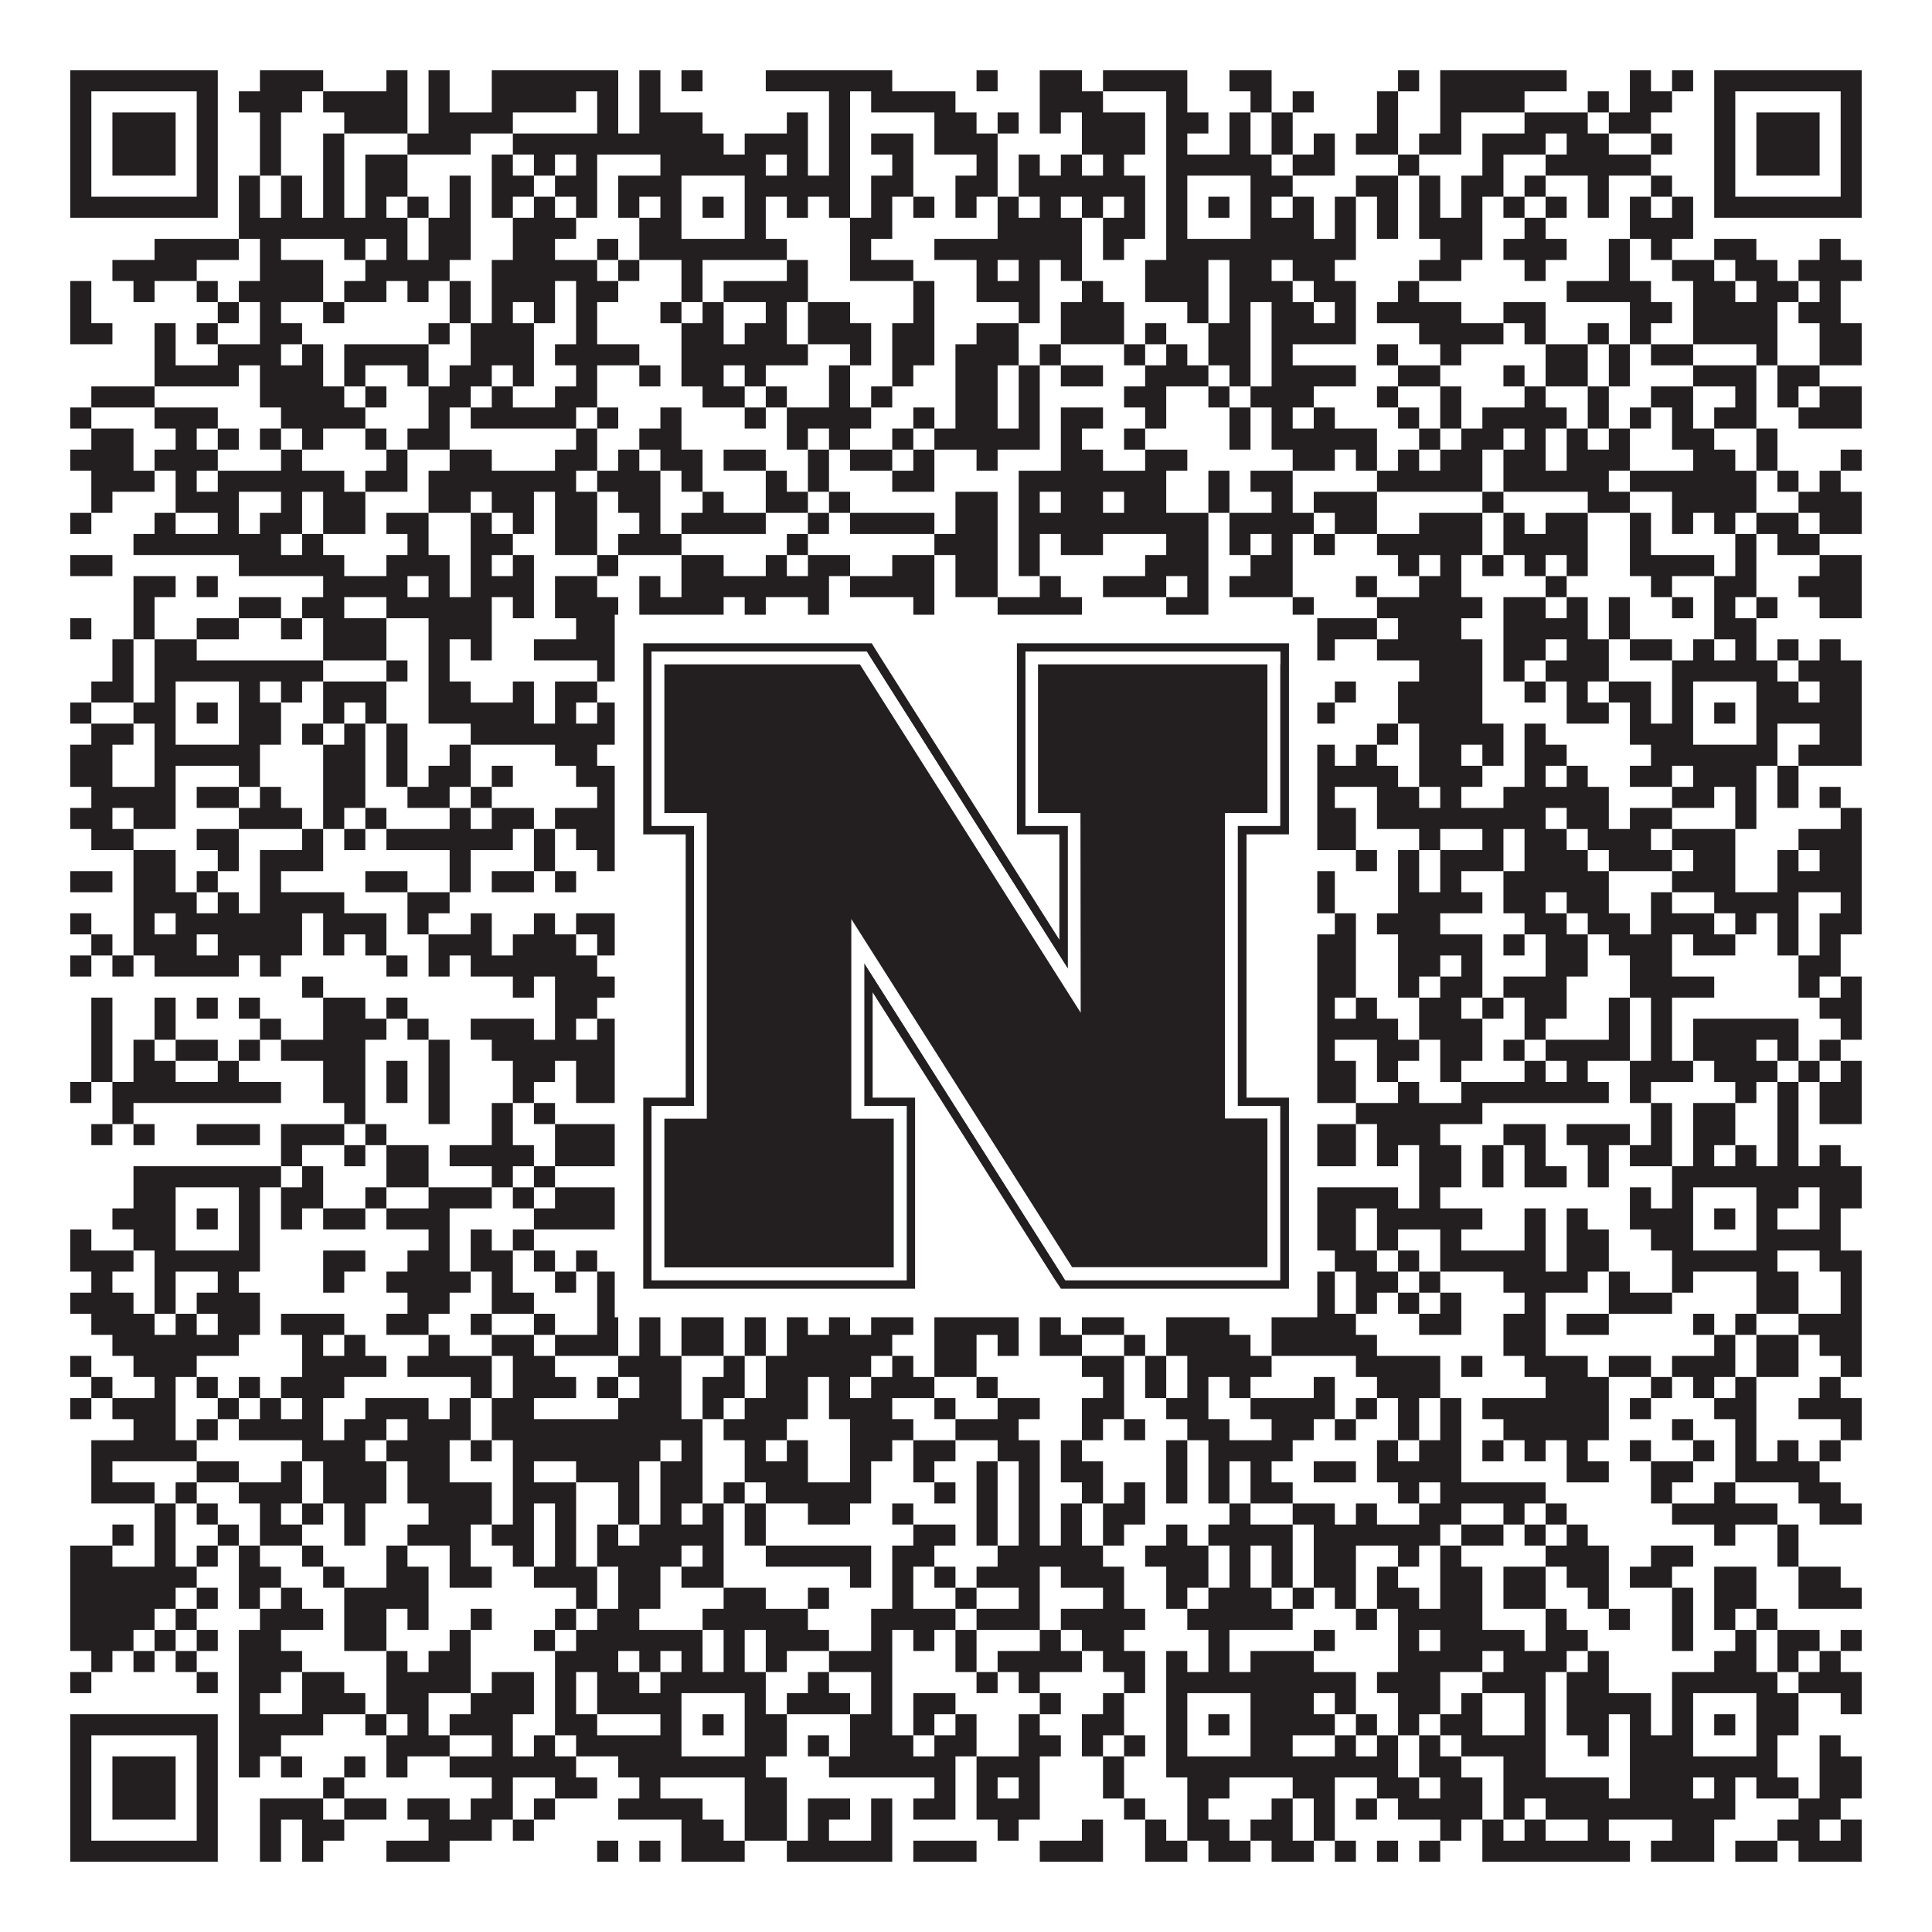
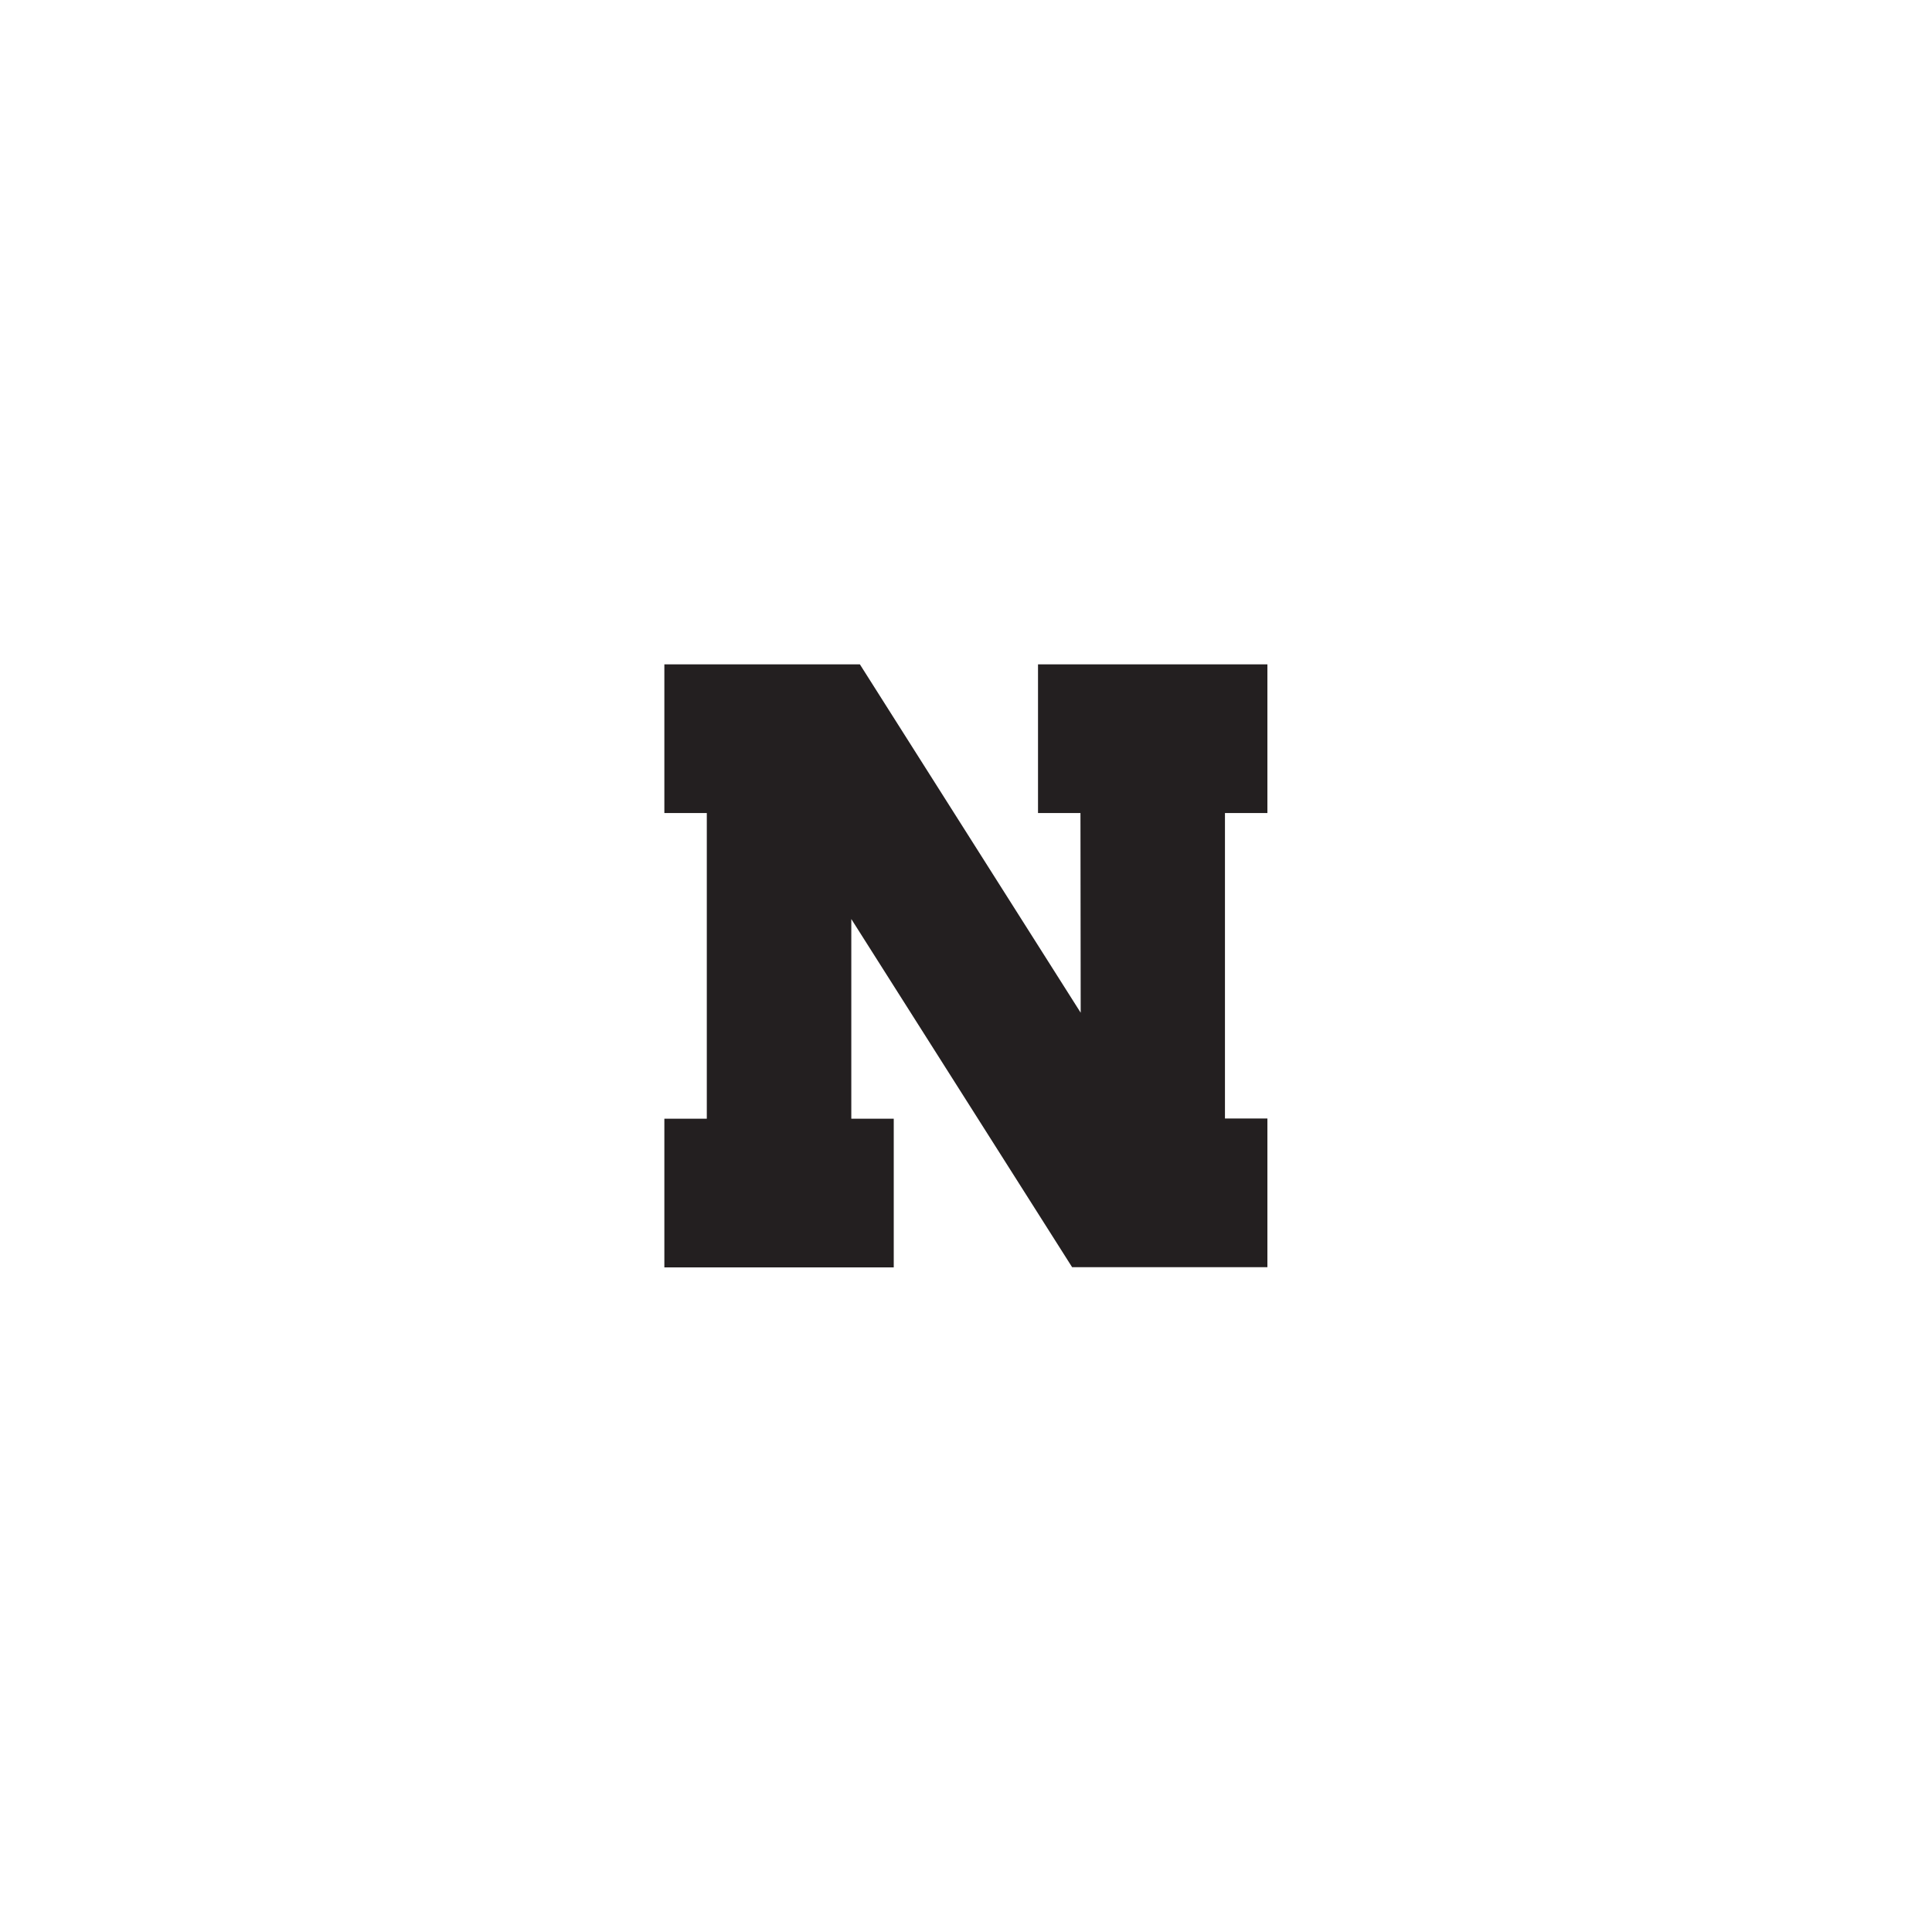
<svg xmlns="http://www.w3.org/2000/svg" version="1.1" width="1100px" height="1100px" viewBox="0 0 1100 1100">
-   <rect x="0" y="0" width="1100" height="1100" fill="#ffffff" fill-opacity="1" />
-   <path fill="#231f20" fill-opacity="1" d="M40,40L124,40L124,52L40,52ZM148,40L184,40L184,52L148,52ZM220,40L232,40L232,52L220,52ZM244,40L256,40L256,52L244,52ZM280,40L352,40L352,52L280,52ZM364,40L376,40L376,52L364,52ZM388,40L400,40L400,52L388,52ZM436,40L508,40L508,52L436,52ZM556,40L568,40L568,52L556,52ZM592,40L616,40L616,52L592,52ZM628,40L676,40L676,52L628,52ZM700,40L724,40L724,52L700,52ZM796,40L808,40L808,52L796,52ZM820,40L892,40L892,52L820,52ZM928,40L940,40L940,52L928,52ZM952,40L964,40L964,52L952,52ZM976,40L1060,40L1060,52L976,52ZM40,52L52,52L52,64L40,64ZM112,52L124,52L124,64L112,64ZM136,52L172,52L172,64L136,64ZM184,52L232,52L232,64L184,64ZM244,52L256,52L256,64L244,64ZM280,52L328,52L328,64L280,64ZM340,52L352,52L352,64L340,64ZM364,52L376,52L376,64L364,64ZM472,52L484,52L484,64L472,64ZM496,52L544,52L544,64L496,64ZM592,52L628,52L628,64L592,64ZM664,52L676,52L676,64L664,64ZM712,52L724,52L724,64L712,64ZM736,52L748,52L748,64L736,64ZM784,52L796,52L796,64L784,64ZM820,52L868,52L868,64L820,64ZM904,52L916,52L916,64L904,64ZM928,52L952,52L952,64L928,64ZM976,52L988,52L988,64L976,64ZM1048,52L1060,52L1060,64L1048,64ZM40,64L52,64L52,76L40,76ZM64,64L100,64L100,76L64,76ZM112,64L124,64L124,76L112,76ZM148,64L160,64L160,76L148,76ZM196,64L232,64L232,76L196,76ZM244,64L292,64L292,76L244,76ZM340,64L352,64L352,76L340,76ZM364,64L400,64L400,76L364,76ZM448,64L460,64L460,76L448,76ZM472,64L484,64L484,76L472,76ZM532,64L556,64L556,76L532,76ZM568,64L580,64L580,76L568,76ZM592,64L604,64L604,76L592,76ZM616,64L652,64L652,76L616,76ZM664,64L688,64L688,76L664,76ZM700,64L712,64L712,76L700,76ZM724,64L736,64L736,76L724,76ZM784,64L796,64L796,76L784,76ZM820,64L832,64L832,76L820,76ZM868,64L904,64L904,76L868,76ZM916,64L940,64L940,76L916,76ZM976,64L988,64L988,76L976,76ZM1000,64L1036,64L1036,76L1000,76ZM1048,64L1060,64L1060,76L1048,76ZM40,76L52,76L52,88L40,88ZM64,76L100,76L100,88L64,88ZM112,76L124,76L124,88L112,88ZM148,76L160,76L160,88L148,88ZM184,76L196,76L196,88L184,88ZM232,76L268,76L268,88L232,88ZM292,76L412,76L412,88L292,88ZM424,76L460,76L460,88L424,88ZM472,76L484,76L484,88L472,88ZM496,76L520,76L520,88L496,88ZM532,76L568,76L568,88L532,88ZM616,76L652,76L652,88L616,88ZM664,76L676,76L676,88L664,88ZM700,76L712,76L712,88L700,88ZM724,76L736,76L736,88L724,88ZM748,76L760,76L760,88L748,88ZM772,76L796,76L796,88L772,88ZM808,76L832,76L832,88L808,88ZM844,76L880,76L880,88L844,88ZM892,76L916,76L916,88L892,88ZM940,76L952,76L952,88L940,88ZM976,76L988,76L988,88L976,88ZM1000,76L1036,76L1036,88L1000,88ZM1048,76L1060,76L1060,88L1048,88ZM40,88L52,88L52,100L40,100ZM64,88L100,88L100,100L64,100ZM112,88L124,88L124,100L112,100ZM148,88L160,88L160,100L148,100ZM184,88L196,88L196,100L184,100ZM208,88L232,88L232,100L208,100ZM280,88L292,88L292,100L280,100ZM304,88L316,88L316,100L304,100ZM328,88L340,88L340,100L328,100ZM376,88L436,88L436,100L376,100ZM448,88L460,88L460,100L448,100ZM472,88L484,88L484,100L472,100ZM508,88L520,88L520,100L508,100ZM556,88L568,88L568,100L556,100ZM580,88L592,88L592,100L580,100ZM604,88L616,88L616,100L604,100ZM628,88L640,88L640,100L628,100ZM664,88L724,88L724,100L664,100ZM736,88L760,88L760,100L736,100ZM796,88L808,88L808,100L796,100ZM844,88L856,88L856,100L844,100ZM880,88L940,88L940,100L880,100ZM976,88L988,88L988,100L976,100ZM1000,88L1036,88L1036,100L1000,100ZM1048,88L1060,88L1060,100L1048,100ZM40,100L52,100L52,112L40,112ZM112,100L124,100L124,112L112,112ZM136,100L148,100L148,112L136,112ZM160,100L172,100L172,112L160,112ZM184,100L196,100L196,112L184,112ZM208,100L232,100L232,112L208,112ZM256,100L268,100L268,112L256,112ZM280,100L304,100L304,112L280,112ZM316,100L340,100L340,112L316,112ZM352,100L388,100L388,112L352,112ZM424,100L484,100L484,112L424,112ZM496,100L520,100L520,112L496,112ZM544,100L568,100L568,112L544,112ZM580,100L652,100L652,112L580,112ZM664,100L676,100L676,112L664,112ZM712,100L736,100L736,112L712,112ZM772,100L796,100L796,112L772,112ZM808,100L820,100L820,112L808,112ZM832,100L856,100L856,112L832,112ZM868,100L880,100L880,112L868,112ZM904,100L916,100L916,112L904,112ZM940,100L952,100L952,112L940,112ZM976,100L988,100L988,112L976,112ZM1048,100L1060,100L1060,112L1048,112ZM40,112L124,112L124,124L40,124ZM136,112L148,112L148,124L136,124ZM160,112L172,112L172,124L160,124ZM184,112L196,112L196,124L184,124ZM208,112L220,112L220,124L208,124ZM232,112L244,112L244,124L232,124ZM256,112L268,112L268,124L256,124ZM280,112L292,112L292,124L280,124ZM304,112L316,112L316,124L304,124ZM328,112L340,112L340,124L328,124ZM352,112L364,112L364,124L352,124ZM376,112L388,112L388,124L376,124ZM400,112L412,112L412,124L400,124ZM424,112L436,112L436,124L424,124ZM448,112L460,112L460,124L448,124ZM472,112L484,112L484,124L472,124ZM496,112L508,112L508,124L496,124ZM520,112L532,112L532,124L520,124ZM544,112L556,112L556,124L544,124ZM568,112L580,112L580,124L568,124ZM592,112L604,112L604,124L592,124ZM616,112L628,112L628,124L616,124ZM640,112L652,112L652,124L640,124ZM664,112L676,112L676,124L664,124ZM688,112L700,112L700,124L688,124ZM712,112L724,112L724,124L712,124ZM736,112L748,112L748,124L736,124ZM760,112L772,112L772,124L760,124ZM784,112L796,112L796,124L784,124ZM808,112L820,112L820,124L808,124ZM832,112L844,112L844,124L832,124ZM856,112L868,112L868,124L856,124ZM880,112L892,112L892,124L880,124ZM904,112L916,112L916,124L904,124ZM928,112L940,112L940,124L928,124ZM952,112L964,112L964,124L952,124ZM976,112L1060,112L1060,124L976,124ZM136,124L232,124L232,136L136,136ZM244,124L268,124L268,136L244,136ZM292,124L328,124L328,136L292,136ZM364,124L388,124L388,136L364,136ZM424,124L436,124L436,136L424,136ZM484,124L508,124L508,136L484,136ZM568,124L616,124L616,136L568,136ZM628,124L652,124L652,136L628,136ZM664,124L676,124L676,136L664,136ZM712,124L748,124L748,136L712,136ZM760,124L772,124L772,136L760,136ZM784,124L796,124L796,136L784,136ZM808,124L844,124L844,136L808,136ZM868,124L880,124L880,136L868,136ZM928,124L964,124L964,136L928,136ZM88,136L136,136L136,148L88,148ZM148,136L160,136L160,148L148,148ZM196,136L208,136L208,148L196,148ZM220,136L232,136L232,148L220,148ZM244,136L268,136L268,148L244,148ZM292,136L316,136L316,148L292,148ZM340,136L352,136L352,148L340,148ZM364,136L448,136L448,148L364,148ZM484,136L496,136L496,148L484,148ZM532,136L616,136L616,148L532,148ZM628,136L640,136L640,148L628,148ZM664,136L772,136L772,148L664,148ZM820,136L844,136L844,148L820,148ZM856,136L892,136L892,148L856,148ZM916,136L928,136L928,148L916,148ZM940,136L952,136L952,148L940,148ZM976,136L1000,136L1000,148L976,148ZM1036,136L1048,136L1048,148L1036,148ZM64,148L112,148L112,160L64,160ZM148,148L184,148L184,160L148,160ZM208,148L256,148L256,160L208,160ZM280,148L340,148L340,160L280,160ZM352,148L364,148L364,160L352,160ZM388,148L400,148L400,160L388,160ZM448,148L460,148L460,160L448,160ZM484,148L520,148L520,160L484,160ZM556,148L568,148L568,160L556,160ZM580,148L592,148L592,160L580,160ZM604,148L616,148L616,160L604,160ZM652,148L688,148L688,160L652,160ZM700,148L724,148L724,160L700,160ZM736,148L760,148L760,160L736,160ZM808,148L832,148L832,160L808,160ZM868,148L880,148L880,160L868,160ZM916,148L928,148L928,160L916,160ZM952,148L976,148L976,160L952,160ZM988,148L1012,148L1012,160L988,160ZM1024,148L1060,148L1060,160L1024,160ZM40,160L52,160L52,172L40,172ZM76,160L88,160L88,172L76,172ZM112,160L124,160L124,172L112,172ZM136,160L184,160L184,172L136,172ZM196,160L220,160L220,172L196,172ZM232,160L244,160L244,172L232,172ZM256,160L268,160L268,172L256,172ZM280,160L316,160L316,172L280,172ZM328,160L352,160L352,172L328,172ZM388,160L400,160L400,172L388,172ZM412,160L460,160L460,172L412,172ZM520,160L532,160L532,172L520,172ZM556,160L592,160L592,172L556,172ZM616,160L628,160L628,172L616,172ZM652,160L688,160L688,172L652,172ZM700,160L736,160L736,172L700,172ZM748,160L772,160L772,172L748,172ZM796,160L808,160L808,172L796,172ZM892,160L940,160L940,172L892,172ZM964,160L988,160L988,172L964,172ZM1000,160L1024,160L1024,172L1000,172ZM1036,160L1048,160L1048,172L1036,172ZM40,172L52,172L52,184L40,184ZM124,172L136,172L136,184L124,184ZM148,172L160,172L160,184L148,184ZM184,172L196,172L196,184L184,184ZM256,172L268,172L268,184L256,184ZM280,172L292,172L292,184L280,184ZM304,172L316,172L316,184L304,184ZM328,172L340,172L340,184L328,184ZM376,172L388,172L388,184L376,184ZM400,172L412,172L412,184L400,184ZM436,172L448,172L448,184L436,184ZM460,172L484,172L484,184L460,184ZM520,172L532,172L532,184L520,184ZM580,172L592,172L592,184L580,184ZM604,172L640,172L640,184L604,184ZM676,172L688,172L688,184L676,184ZM700,172L712,172L712,184L700,184ZM724,172L748,172L748,184L724,184ZM760,172L772,172L772,184L760,184ZM784,172L832,172L832,184L784,184ZM856,172L880,172L880,184L856,184ZM928,172L952,172L952,184L928,184ZM964,172L1012,172L1012,184L964,184ZM1024,172L1048,172L1048,184L1024,184ZM40,184L64,184L64,196L40,196ZM88,184L100,184L100,196L88,196ZM112,184L124,184L124,196L112,196ZM148,184L172,184L172,196L148,196ZM244,184L256,184L256,196L244,196ZM268,184L304,184L304,196L268,196ZM328,184L340,184L340,196L328,196ZM388,184L412,184L412,196L388,196ZM424,184L448,184L448,196L424,196ZM460,184L496,184L496,196L460,196ZM508,184L532,184L532,196L508,196ZM556,184L580,184L580,196L556,196ZM604,184L640,184L640,196L604,196ZM652,184L664,184L664,196L652,196ZM688,184L712,184L712,196L688,196ZM724,184L772,184L772,196L724,196ZM808,184L856,184L856,196L808,196ZM868,184L880,184L880,196L868,196ZM904,184L916,184L916,196L904,196ZM928,184L940,184L940,196L928,196ZM964,184L1012,184L1012,196L964,196ZM1036,184L1060,184L1060,196L1036,196ZM88,196L100,196L100,208L88,208ZM124,196L160,196L160,208L124,208ZM172,196L184,196L184,208L172,208ZM196,196L244,196L244,208L196,208ZM268,196L304,196L304,208L268,208ZM316,196L364,196L364,208L316,208ZM388,196L460,196L460,208L388,208ZM484,196L496,196L496,208L484,208ZM508,196L532,196L532,208L508,208ZM544,196L580,196L580,208L544,208ZM592,196L604,196L604,208L592,208ZM640,196L652,196L652,208L640,208ZM664,196L676,196L676,208L664,208ZM688,196L712,196L712,208L688,208ZM724,196L736,196L736,208L724,208ZM784,196L796,196L796,208L784,208ZM820,196L832,196L832,208L820,208ZM880,196L904,196L904,208L880,208ZM916,196L928,196L928,208L916,208ZM940,196L964,196L964,208L940,208ZM1000,196L1012,196L1012,208L1000,208ZM1036,196L1060,196L1060,208L1036,208ZM88,208L136,208L136,220L88,220ZM148,208L184,208L184,220L148,220ZM196,208L208,208L208,220L196,220ZM232,208L244,208L244,220L232,220ZM256,208L280,208L280,220L256,220ZM292,208L304,208L304,220L292,220ZM328,208L340,208L340,220L328,220ZM364,208L376,208L376,220L364,220ZM388,208L412,208L412,220L388,220ZM424,208L436,208L436,220L424,220ZM472,208L484,208L484,220L472,220ZM508,208L520,208L520,220L508,220ZM544,208L568,208L568,220L544,220ZM580,208L592,208L592,220L580,220ZM604,208L628,208L628,220L604,220ZM652,208L688,208L688,220L652,220ZM700,208L712,208L712,220L700,220ZM724,208L772,208L772,220L724,220ZM796,208L820,208L820,220L796,220ZM856,208L868,208L868,220L856,220ZM880,208L904,208L904,220L880,220ZM916,208L928,208L928,220L916,220ZM964,208L1000,208L1000,220L964,220ZM1012,208L1036,208L1036,220L1012,220ZM52,220L88,220L88,232L52,232ZM148,220L196,220L196,232L148,232ZM208,220L220,220L220,232L208,232ZM244,220L268,220L268,232L244,232ZM280,220L292,220L292,232L280,232ZM316,220L340,220L340,232L316,232ZM400,220L424,220L424,232L400,232ZM436,220L448,220L448,232L436,232ZM472,220L484,220L484,232L472,232ZM496,220L508,220L508,232L496,232ZM544,220L568,220L568,232L544,232ZM580,220L592,220L592,232L580,232ZM640,220L664,220L664,232L640,232ZM688,220L700,220L700,232L688,232ZM712,220L748,220L748,232L712,232ZM784,220L796,220L796,232L784,232ZM820,220L832,220L832,232L820,232ZM868,220L880,220L880,232L868,232ZM904,220L916,220L916,232L904,232ZM940,220L964,220L964,232L940,232ZM988,220L1000,220L1000,232L988,232ZM1012,220L1024,220L1024,232L1012,232ZM1036,220L1060,220L1060,232L1036,232ZM40,232L52,232L52,244L40,244ZM88,232L124,232L124,244L88,244ZM160,232L208,232L208,244L160,244ZM244,232L256,232L256,244L244,244ZM268,232L328,232L328,244L268,244ZM340,232L352,232L352,244L340,244ZM376,232L388,232L388,244L376,244ZM424,232L436,232L436,244L424,244ZM448,232L496,232L496,244L448,244ZM520,232L532,232L532,244L520,244ZM544,232L568,232L568,244L544,244ZM580,232L592,232L592,244L580,244ZM604,232L628,232L628,244L604,244ZM652,232L664,232L664,244L652,244ZM700,232L712,232L712,244L700,244ZM724,232L736,232L736,244L724,244ZM748,232L760,232L760,244L748,244ZM796,232L808,232L808,244L796,244ZM820,232L832,232L832,244L820,244ZM844,232L892,232L892,244L844,244ZM904,232L916,232L916,244L904,244ZM928,232L940,232L940,244L928,244ZM952,232L964,232L964,244L952,244ZM976,232L1000,232L1000,244L976,244ZM1024,232L1060,232L1060,244L1024,244ZM52,244L76,244L76,256L52,256ZM100,244L112,244L112,256L100,256ZM124,244L136,244L136,256L124,256ZM148,244L160,244L160,256L148,256ZM172,244L184,244L184,256L172,256ZM208,244L220,244L220,256L208,256ZM232,244L256,244L256,256L232,256ZM328,244L340,244L340,256L328,256ZM364,244L388,244L388,256L364,256ZM448,244L460,244L460,256L448,256ZM472,244L484,244L484,256L472,256ZM508,244L520,244L520,256L508,256ZM532,244L592,244L592,256L532,256ZM604,244L616,244L616,256L604,256ZM640,244L652,244L652,256L640,256ZM700,244L712,244L712,256L700,256ZM724,244L784,244L784,256L724,256ZM808,244L820,244L820,256L808,256ZM832,244L856,244L856,256L832,256ZM868,244L880,244L880,256L868,256ZM892,244L904,244L904,256L892,256ZM916,244L928,244L928,256L916,256ZM952,244L976,244L976,256L952,256ZM1000,244L1012,244L1012,256L1000,256ZM40,256L76,256L76,268L40,268ZM88,256L124,256L124,268L88,268ZM160,256L172,256L172,268L160,268ZM220,256L232,256L232,268L220,268ZM256,256L280,256L280,268L256,268ZM316,256L340,256L340,268L316,268ZM352,256L364,256L364,268L352,268ZM376,256L400,256L400,268L376,268ZM412,256L436,256L436,268L412,268ZM460,256L472,256L472,268L460,268ZM484,256L508,256L508,268L484,268ZM520,256L532,256L532,268L520,268ZM556,256L568,256L568,268L556,268ZM604,256L628,256L628,268L604,268ZM652,256L676,256L676,268L652,268ZM736,256L760,256L760,268L736,268ZM772,256L784,256L784,268L772,268ZM796,256L808,256L808,268L796,268ZM820,256L844,256L844,268L820,268ZM856,256L880,256L880,268L856,268ZM892,256L928,256L928,268L892,268ZM964,256L988,256L988,268L964,268ZM1000,256L1012,256L1012,268L1000,268ZM1048,256L1060,256L1060,268L1048,268ZM52,268L88,268L88,280L52,280ZM100,268L112,268L112,280L100,280ZM124,268L196,268L196,280L124,280ZM208,268L232,268L232,280L208,280ZM244,268L328,268L328,280L244,280ZM340,268L376,268L376,280L340,280ZM388,268L400,268L400,280L388,280ZM436,268L448,268L448,280L436,280ZM460,268L472,268L472,280L460,280ZM508,268L532,268L532,280L508,280ZM580,268L664,268L664,280L580,280ZM688,268L700,268L700,280L688,280ZM712,268L736,268L736,280L712,280ZM784,268L844,268L844,280L784,280ZM856,268L916,268L916,280L856,280ZM928,268L1000,268L1000,280L928,280ZM1012,268L1024,268L1024,280L1012,280ZM1036,268L1048,268L1048,280L1036,280ZM52,280L64,280L64,292L52,292ZM100,280L136,280L136,292L100,292ZM160,280L172,280L172,292L160,292ZM184,280L208,280L208,292L184,292ZM244,280L268,280L268,292L244,292ZM280,280L304,280L304,292L280,292ZM316,280L340,280L340,292L316,292ZM352,280L376,280L376,292L352,292ZM400,280L412,280L412,292L400,292ZM436,280L460,280L460,292L436,292ZM472,280L484,280L484,292L472,292ZM544,280L568,280L568,292L544,292ZM580,280L592,280L592,292L580,292ZM604,280L628,280L628,292L604,292ZM640,280L664,280L664,292L640,292ZM688,280L700,280L700,292L688,292ZM724,280L736,280L736,292L724,292ZM748,280L784,280L784,292L748,292ZM844,280L856,280L856,292L844,292ZM904,280L928,280L928,292L904,292ZM952,280L1000,280L1000,292L952,292ZM1024,280L1060,280L1060,292L1024,292ZM40,292L52,292L52,304L40,304ZM88,292L100,292L100,304L88,304ZM124,292L136,292L136,304L124,304ZM148,292L172,292L172,304L148,304ZM184,292L208,292L208,304L184,304ZM220,292L244,292L244,304L220,304ZM268,292L280,292L280,304L268,304ZM292,292L304,292L304,304L292,304ZM316,292L340,292L340,304L316,304ZM364,292L376,292L376,304L364,304ZM388,292L436,292L436,304L388,304ZM460,292L472,292L472,304L460,304ZM484,292L532,292L532,304L484,304ZM544,292L568,292L568,304L544,304ZM580,292L688,292L688,304L580,304ZM700,292L748,292L748,304L700,304ZM760,292L784,292L784,304L760,304ZM808,292L844,292L844,304L808,304ZM856,292L868,292L868,304L856,304ZM880,292L904,292L904,304L880,304ZM928,292L940,292L940,304L928,304ZM952,292L964,292L964,304L952,304ZM976,292L988,292L988,304L976,304ZM1000,292L1024,292L1024,304L1000,304ZM1036,292L1060,292L1060,304L1036,304ZM76,304L160,304L160,316L76,316ZM172,304L184,304L184,316L172,316ZM232,304L244,304L244,316L232,316ZM268,304L292,304L292,316L268,316ZM316,304L340,304L340,316L316,316ZM352,304L388,304L388,316L352,316ZM448,304L460,304L460,316L448,316ZM532,304L568,304L568,316L532,316ZM580,304L592,304L592,316L580,316ZM604,304L628,304L628,316L604,316ZM664,304L688,304L688,316L664,316ZM700,304L712,304L712,316L700,316ZM724,304L736,304L736,316L724,316ZM748,304L760,304L760,316L748,316ZM784,304L844,304L844,316L784,316ZM856,304L904,304L904,316L856,316ZM928,304L940,304L940,316L928,316ZM988,304L1000,304L1000,316L988,316ZM1012,304L1036,304L1036,316L1012,316ZM40,316L64,316L64,328L40,328ZM136,316L196,316L196,328L136,328ZM220,316L256,316L256,328L220,328ZM268,316L280,316L280,328L268,328ZM292,316L304,316L304,328L292,328ZM340,316L352,316L352,328L340,328ZM388,316L412,316L412,328L388,328ZM436,316L448,316L448,328L436,328ZM460,316L484,316L484,328L460,328ZM508,316L532,316L532,328L508,328ZM544,316L568,316L568,328L544,328ZM580,316L592,316L592,328L580,328ZM652,316L688,316L688,328L652,328ZM712,316L736,316L736,328L712,328ZM796,316L808,316L808,328L796,328ZM820,316L832,316L832,328L820,328ZM844,316L856,316L856,328L844,328ZM868,316L880,316L880,328L868,328ZM892,316L904,316L904,328L892,328ZM928,316L976,316L976,328L928,328ZM988,316L1000,316L1000,328L988,328ZM1036,316L1060,316L1060,328L1036,328ZM76,328L100,328L100,340L76,340ZM112,328L124,328L124,340L112,340ZM184,328L232,328L232,340L184,340ZM244,328L256,328L256,340L244,340ZM268,328L304,328L304,340L268,340ZM316,328L340,328L340,340L316,340ZM364,328L376,328L376,340L364,340ZM388,328L472,328L472,340L388,340ZM484,328L532,328L532,340L484,340ZM544,328L568,328L568,340L544,340ZM592,328L604,328L604,340L592,340ZM628,328L664,328L664,340L628,340ZM676,328L688,328L688,340L676,340ZM700,328L736,328L736,340L700,340ZM772,328L784,328L784,340L772,340ZM808,328L832,328L832,340L808,340ZM880,328L892,328L892,340L880,340ZM940,328L952,328L952,340L940,340ZM976,328L1000,328L1000,340L976,340ZM1024,328L1060,328L1060,340L1024,340ZM76,340L88,340L88,352L76,352ZM136,340L160,340L160,352L136,352ZM172,340L196,340L196,352L172,352ZM220,340L280,340L280,352L220,352ZM292,340L304,340L304,352L292,352ZM316,340L352,340L352,352L316,352ZM364,340L412,340L412,352L364,352ZM424,340L436,340L436,352L424,352ZM460,340L472,340L472,352L460,352ZM520,340L532,340L532,352L520,352ZM568,340L616,340L616,352L568,352ZM664,340L688,340L688,352L664,352ZM736,340L748,340L748,352L736,352ZM784,340L844,340L844,352L784,352ZM856,340L880,340L880,352L856,352ZM892,340L904,340L904,352L892,352ZM916,340L928,340L928,352L916,352ZM952,340L964,340L964,352L952,352ZM976,340L988,340L988,352L976,352ZM1000,340L1012,340L1012,352L1000,352ZM1036,340L1060,340L1060,352L1036,352ZM40,352L52,352L52,364L40,364ZM76,352L88,352L88,364L76,364ZM112,352L136,352L136,364L112,364ZM160,352L172,352L172,364L160,364ZM184,352L220,352L220,364L184,364ZM244,352L280,352L280,364L244,364ZM328,352L352,352L352,364L328,364ZM400,352L412,352L412,364L400,364ZM436,352L448,352L448,364L436,364ZM460,352L508,352L508,364L460,364ZM520,352L532,352L532,364L520,364ZM544,352L568,352L568,364L544,364ZM592,352L640,352L640,364L592,364ZM676,352L700,352L700,364L676,364ZM724,352L784,352L784,364L724,364ZM796,352L832,352L832,364L796,364ZM856,352L904,352L904,364L856,364ZM916,352L928,352L928,364L916,364ZM976,352L1000,352L1000,364L976,364ZM64,364L76,364L76,376L64,376ZM88,364L112,364L112,376L88,376ZM184,364L220,364L220,376L184,376ZM244,364L256,364L256,376L244,376ZM268,364L280,364L280,376L268,376ZM304,364L364,364L364,376L304,376ZM400,364L424,364L424,376L400,376ZM448,364L460,364L460,376L448,376ZM472,364L484,364L484,376L472,376ZM496,364L520,364L520,376L496,376ZM544,364L556,364L556,376L544,376ZM580,364L604,364L604,376L580,376ZM628,364L652,364L652,376L628,376ZM664,364L676,364L676,376L664,376ZM712,364L760,364L760,376L712,376ZM784,364L844,364L844,376L784,376ZM856,364L880,364L880,376L856,376ZM892,364L916,364L916,376L892,376ZM928,364L952,364L952,376L928,376ZM964,364L976,364L976,376L964,376ZM988,364L1000,364L1000,376L988,376ZM1012,364L1024,364L1024,376L1012,376ZM1036,364L1048,364L1048,376L1036,376ZM64,376L76,376L76,388L64,388ZM88,376L184,376L184,388L88,388ZM220,376L232,376L232,388L220,388ZM244,376L256,376L256,388L244,388ZM340,376L436,376L436,388L340,388ZM460,376L532,376L532,388L460,388ZM556,376L580,376L580,388L556,388ZM628,376L640,376L640,388L628,388ZM652,376L724,376L724,388L652,388ZM736,376L748,376L748,388L736,388ZM808,376L844,376L844,388L808,388ZM856,376L868,376L868,388L856,388ZM880,376L916,376L916,388L880,388ZM952,376L1012,376L1012,388L952,388ZM1024,376L1060,376L1060,388L1024,388ZM52,388L76,388L76,400L52,400ZM88,388L100,388L100,400L88,400ZM136,388L148,388L148,400L136,400ZM160,388L172,388L172,400L160,400ZM184,388L220,388L220,400L184,400ZM244,388L268,388L268,400L244,400ZM292,388L304,388L304,400L292,400ZM316,388L340,388L340,400L316,400ZM364,388L388,388L388,400L364,400ZM424,388L460,388L460,400L424,400ZM472,388L484,388L484,400L472,400ZM496,388L508,388L508,400L496,400ZM532,388L568,388L568,400L532,400ZM628,388L676,388L676,400L628,400ZM712,388L724,388L724,400L712,400ZM760,388L772,388L772,400L760,400ZM796,388L844,388L844,400L796,400ZM868,388L880,388L880,400L868,400ZM892,388L904,388L904,400L892,400ZM916,388L940,388L940,400L916,400ZM952,388L964,388L964,400L952,400ZM1000,388L1024,388L1024,400L1000,400ZM1036,388L1060,388L1060,400L1036,400ZM40,400L52,400L52,412L40,412ZM76,400L100,400L100,412L76,412ZM112,400L124,400L124,412L112,412ZM136,400L160,400L160,412L136,412ZM184,400L196,400L196,412L184,412ZM208,400L220,400L220,412L208,412ZM244,400L304,400L304,412L244,412ZM316,400L328,400L328,412L316,412ZM340,400L352,400L352,412L340,412ZM376,400L388,400L388,412L376,412ZM400,400L412,400L412,412L400,412ZM424,400L448,400L448,412L424,412ZM496,400L508,400L508,412L496,412ZM532,400L556,400L556,412L532,412ZM592,400L604,400L604,412L592,412ZM640,400L676,400L676,412L640,412ZM688,400L700,400L700,412L688,412ZM712,400L760,400L760,412L712,412ZM796,400L844,400L844,412L796,412ZM892,400L916,400L916,412L892,412ZM928,400L940,400L940,412L928,412ZM952,400L964,400L964,412L952,412ZM976,400L988,400L988,412L976,412ZM1000,400L1060,400L1060,412L1000,412ZM52,412L76,412L76,424L52,424ZM88,412L100,412L100,424L88,424ZM136,412L160,412L160,424L136,424ZM172,412L184,412L184,424L172,424ZM196,412L208,412L208,424L196,424ZM220,412L232,412L232,424L220,424ZM268,412L352,412L352,424L268,424ZM364,412L388,412L388,424L364,424ZM424,412L508,412L508,424L424,424ZM532,412L544,412L544,424L532,424ZM628,412L640,412L640,424L628,424ZM664,412L676,412L676,424L664,424ZM712,412L736,412L736,424L712,424ZM784,412L796,412L796,424L784,424ZM808,412L856,412L856,424L808,424ZM868,412L880,412L880,424L868,424ZM928,412L964,412L964,424L928,424ZM1000,412L1012,412L1012,424L1000,424ZM1036,412L1060,412L1060,424L1036,424ZM40,424L64,424L64,436L40,436ZM88,424L148,424L148,436L88,436ZM184,424L208,424L208,436L184,436ZM220,424L232,424L232,436L220,436ZM256,424L268,424L268,436L256,436ZM316,424L340,424L340,436L316,436ZM364,424L436,424L436,436L364,436ZM448,424L472,424L472,436L448,436ZM484,424L496,424L496,436L484,436ZM520,424L532,424L532,436L520,436ZM544,424L556,424L556,436L544,436ZM592,424L604,424L604,436L592,436ZM652,424L760,424L760,436L652,436ZM772,424L784,424L784,436L772,436ZM808,424L832,424L832,436L808,436ZM844,424L856,424L856,436L844,436ZM868,424L892,424L892,436L868,436ZM940,424L1012,424L1012,436L940,436ZM1024,424L1060,424L1060,436L1024,436ZM40,436L64,436L64,448L40,448ZM88,436L100,436L100,448L88,448ZM136,436L148,436L148,448L136,448ZM184,436L208,436L208,448L184,448ZM220,436L232,436L232,448L220,448ZM244,436L268,436L268,448L244,448ZM280,436L292,436L292,448L280,448ZM328,436L364,436L364,448L328,448ZM400,436L412,436L412,448L400,448ZM436,436L460,436L460,448L436,448ZM472,436L484,436L484,448L472,448ZM508,436L544,436L544,448L508,448ZM556,436L592,436L592,448L556,448ZM628,436L640,436L640,448L628,448ZM664,436L676,436L676,448L664,448ZM712,436L724,436L724,448L712,448ZM736,436L796,436L796,448L736,448ZM808,436L844,436L844,448L808,448ZM868,436L880,436L880,448L868,448ZM892,436L904,436L904,448L892,448ZM928,436L952,436L952,448L928,448ZM964,436L1000,436L1000,448L964,448ZM1012,436L1024,436L1024,448L1012,448ZM52,448L100,448L100,460L52,460ZM112,448L136,448L136,460L112,460ZM148,448L160,448L160,460L148,460ZM184,448L208,448L208,460L184,460ZM232,448L256,448L256,460L232,460ZM268,448L280,448L280,460L268,460ZM340,448L364,448L364,460L340,460ZM376,448L412,448L412,460L376,460ZM424,448L472,448L472,460L424,460ZM484,448L496,448L496,460L484,460ZM508,448L520,448L520,460L508,460ZM556,448L592,448L592,460L556,460ZM664,448L700,448L700,460L664,460ZM712,448L760,448L760,460L712,460ZM784,448L808,448L808,460L784,460ZM820,448L832,448L832,460L820,460ZM856,448L916,448L916,460L856,460ZM952,448L976,448L976,460L952,460ZM988,448L1000,448L1000,460L988,460ZM1012,448L1024,448L1024,460L1012,460ZM1036,448L1048,448L1048,460L1036,460ZM40,460L64,460L64,472L40,472ZM76,460L100,460L100,472L76,472ZM136,460L172,460L172,472L136,472ZM184,460L196,460L196,472L184,472ZM208,460L220,460L220,472L208,472ZM256,460L268,460L268,472L256,472ZM280,460L304,460L304,472L280,472ZM316,460L352,460L352,472L316,472ZM376,460L412,460L412,472L376,472ZM448,460L460,460L460,472L448,472ZM484,460L496,460L496,472L484,472ZM508,460L520,460L520,472L508,472ZM532,460L544,460L544,472L532,472ZM568,460L604,460L604,472L568,472ZM640,460L664,460L664,472L640,472ZM712,460L772,460L772,472L712,472ZM784,460L880,460L880,472L784,472ZM892,460L916,460L916,472L892,472ZM928,460L952,460L952,472L928,472ZM988,460L1000,460L1000,472L988,472ZM1048,460L1060,460L1060,472L1048,472ZM52,472L76,472L76,484L52,484ZM112,472L136,472L136,484L112,484ZM172,472L184,472L184,484L172,484ZM196,472L208,472L208,484L196,484ZM220,472L292,472L292,484L220,484ZM304,472L316,472L316,484L304,484ZM328,472L364,472L364,484L328,484ZM376,472L388,472L388,484L376,484ZM400,472L460,472L460,484L400,484ZM484,472L532,472L532,484L484,484ZM544,472L556,472L556,484L544,484ZM580,472L628,472L628,484L580,484ZM652,472L664,472L664,484L652,484ZM688,472L700,472L700,484L688,484ZM712,472L724,472L724,484L712,484ZM736,472L772,472L772,484L736,484ZM808,472L820,472L820,484L808,484ZM844,472L856,472L856,484L844,484ZM868,472L892,472L892,484L868,484ZM904,472L940,472L940,484L904,484ZM952,472L988,472L988,484L952,484ZM1024,472L1060,472L1060,484L1024,484ZM76,484L100,484L100,496L76,496ZM124,484L136,484L136,496L124,496ZM148,484L184,484L184,496L148,496ZM256,484L268,484L268,496L256,496ZM304,484L316,484L316,496L304,496ZM340,484L388,484L388,496L340,496ZM400,484L412,484L412,496L400,496ZM424,484L436,484L436,496L424,496ZM448,484L496,484L496,496L448,496ZM520,484L532,484L532,496L520,496ZM544,484L556,484L556,496L544,496ZM604,484L628,484L628,496L604,496ZM640,484L652,484L652,496L640,496ZM712,484L724,484L724,496L712,496ZM736,484L748,484L748,496L736,496ZM772,484L784,484L784,496L772,496ZM796,484L808,484L808,496L796,496ZM820,484L856,484L856,496L820,496ZM868,484L904,484L904,496L868,496ZM916,484L952,484L952,496L916,496ZM964,484L988,484L988,496L964,496ZM1012,484L1024,484L1024,496L1012,496ZM1036,484L1060,484L1060,496L1036,496ZM40,496L64,496L64,508L40,508ZM76,496L100,496L100,508L76,508ZM112,496L124,496L124,508L112,508ZM148,496L160,496L160,508L148,508ZM208,496L232,496L232,508L208,508ZM256,496L268,496L268,508L256,508ZM280,496L304,496L304,508L280,508ZM316,496L328,496L328,508L316,508ZM364,496L388,496L388,508L364,508ZM412,496L424,496L424,508L412,508ZM436,496L448,496L448,508L436,508ZM460,496L508,496L508,508L460,508ZM544,496L556,496L556,508L544,508ZM568,496L616,496L616,508L568,508ZM652,496L664,496L664,508L652,508ZM700,496L712,496L712,508L700,508ZM736,496L760,496L760,508L736,508ZM796,496L808,496L808,508L796,508ZM820,496L832,496L832,508L820,508ZM856,496L916,496L916,508L856,508ZM952,496L988,496L988,508L952,508ZM1012,496L1060,496L1060,508L1012,508ZM76,508L112,508L112,520L76,520ZM124,508L136,508L136,520L124,520ZM148,508L196,508L196,520L148,520ZM232,508L256,508L256,520L232,520ZM352,508L364,508L364,520L352,520ZM376,508L424,508L424,520L376,520ZM460,508L472,508L472,520L460,520ZM484,508L544,508L544,520L484,520ZM592,508L616,508L616,520L592,520ZM628,508L652,508L652,520L628,520ZM712,508L760,508L760,520L712,520ZM796,508L844,508L844,520L796,520ZM856,508L880,508L880,520L856,520ZM892,508L916,508L916,520L892,520ZM940,508L952,508L952,520L940,520ZM976,508L1024,508L1024,520L976,520ZM1048,508L1060,508L1060,520L1048,520ZM40,520L52,520L52,532L40,532ZM76,520L88,520L88,532L76,532ZM100,520L172,520L172,532L100,532ZM184,520L220,520L220,532L184,532ZM232,520L244,520L244,532L232,532ZM268,520L280,520L280,532L268,532ZM304,520L316,520L316,532L304,532ZM328,520L352,520L352,532L328,532ZM376,520L400,520L400,532L376,532ZM424,520L484,520L484,532L424,532ZM508,520L544,520L544,532L508,532ZM556,520L580,520L580,532L556,532ZM592,520L628,520L628,532L592,532ZM652,520L688,520L688,532L652,532ZM724,520L748,520L748,532L724,532ZM760,520L772,520L772,532L760,532ZM784,520L820,520L820,532L784,532ZM868,520L892,520L892,532L868,532ZM904,520L928,520L928,532L904,532ZM940,520L976,520L976,532L940,532ZM988,520L1000,520L1000,532L988,532ZM1012,520L1024,520L1024,532L1012,532ZM1036,520L1060,520L1060,532L1036,532ZM52,532L64,532L64,544L52,544ZM76,532L112,532L112,544L76,544ZM124,532L172,532L172,544L124,544ZM184,532L196,532L196,544L184,544ZM208,532L220,532L220,544L208,544ZM244,532L280,532L280,544L244,544ZM292,532L328,532L328,544L292,544ZM340,532L376,532L376,544L340,544ZM400,532L436,532L436,544L400,544ZM448,532L484,532L484,544L448,544ZM520,532L544,532L544,544L520,544ZM556,532L616,532L616,544L556,544ZM628,532L640,532L640,544L628,544ZM652,532L664,532L664,544L652,544ZM688,532L724,532L724,544L688,544ZM748,532L772,532L772,544L748,544ZM796,532L844,532L844,544L796,544ZM856,532L868,532L868,544L856,544ZM880,532L904,532L904,544L880,544ZM916,532L952,532L952,544L916,544ZM964,532L988,532L988,544L964,544ZM1012,532L1024,532L1024,544L1012,544ZM1036,532L1048,532L1048,544L1036,544ZM40,544L52,544L52,556L40,556ZM64,544L76,544L76,556L64,556ZM88,544L136,544L136,556L88,556ZM148,544L160,544L160,556L148,556ZM220,544L232,544L232,556L220,556ZM244,544L256,544L256,556L244,556ZM268,544L340,544L340,556L268,556ZM352,544L400,544L400,556L352,556ZM436,544L460,544L460,556L436,556ZM472,544L520,544L520,556L472,556ZM592,544L616,544L616,556L592,556ZM652,544L664,544L664,556L652,556ZM676,544L700,544L700,556L676,556ZM712,544L772,544L772,556L712,556ZM796,544L820,544L820,556L796,556ZM832,544L844,544L844,556L832,556ZM880,544L904,544L904,556L880,556ZM928,544L952,544L952,556L928,556ZM1024,544L1048,544L1048,556L1024,556ZM172,556L184,556L184,568L172,568ZM292,556L304,556L304,568L292,568ZM316,556L376,556L376,568L316,568ZM388,556L400,556L400,568L388,568ZM412,556L436,556L436,568L412,568ZM472,556L484,556L484,568L472,568ZM508,556L520,556L520,568L508,568ZM544,556L580,556L580,568L544,568ZM592,556L616,556L616,568L592,568ZM628,556L640,556L640,568L628,568ZM652,556L700,556L700,568L652,568ZM724,556L736,556L736,568L724,568ZM748,556L772,556L772,568L748,568ZM796,556L808,556L808,568L796,568ZM820,556L844,556L844,568L820,568ZM856,556L892,556L892,568L856,568ZM928,556L976,556L976,568L928,568ZM1024,556L1036,556L1036,568L1024,568ZM1048,556L1060,556L1060,568L1048,568ZM52,568L64,568L64,580L52,580ZM88,568L100,568L100,580L88,580ZM112,568L124,568L124,580L112,580ZM136,568L148,568L148,580L136,580ZM184,568L208,568L208,580L184,580ZM220,568L232,568L232,580L220,580ZM316,568L340,568L340,580L316,580ZM352,568L376,568L376,580L352,580ZM388,568L424,568L424,580L388,580ZM472,568L496,568L496,580L472,580ZM508,568L520,568L520,580L508,580ZM556,568L568,568L568,580L556,580ZM604,568L616,568L616,580L604,580ZM628,568L640,568L640,580L628,580ZM652,568L676,568L676,580L652,580ZM688,568L712,568L712,580L688,580ZM736,568L760,568L760,580L736,580ZM772,568L784,568L784,580L772,580ZM808,568L832,568L832,580L808,580ZM844,568L856,568L856,580L844,580ZM868,568L892,568L892,580L868,580ZM916,568L928,568L928,580L916,580ZM940,568L952,568L952,580L940,580ZM1036,568L1060,568L1060,580L1036,580ZM52,580L64,580L64,592L52,592ZM88,580L100,580L100,592L88,592ZM148,580L160,580L160,592L148,592ZM184,580L220,580L220,592L184,592ZM232,580L244,580L244,592L232,592ZM268,580L304,580L304,592L268,592ZM316,580L328,580L328,592L316,592ZM340,580L352,580L352,592L340,592ZM364,580L376,580L376,592L364,592ZM400,580L412,580L412,592L400,592ZM436,580L448,580L448,592L436,592ZM472,580L496,580L496,592L472,592ZM520,580L580,580L580,592L520,592ZM616,580L628,580L628,592L616,592ZM640,580L700,580L700,592L640,592ZM712,580L724,580L724,592L712,592ZM736,580L796,580L796,592L736,592ZM808,580L844,580L844,592L808,592ZM868,580L880,580L880,592L868,592ZM916,580L928,580L928,592L916,592ZM940,580L952,580L952,592L940,592ZM964,580L1024,580L1024,592L964,592ZM1048,580L1060,580L1060,592L1048,592ZM52,592L64,592L64,604L52,604ZM76,592L88,592L88,604L76,604ZM100,592L124,592L124,604L100,604ZM136,592L148,592L148,604L136,604ZM160,592L208,592L208,604L160,604ZM244,592L256,592L256,604L244,604ZM280,592L364,592L364,604L280,604ZM376,592L400,592L400,604L376,604ZM484,592L496,592L496,604L484,604ZM532,592L544,592L544,604L532,604ZM580,592L604,592L604,604L580,604ZM616,592L640,592L640,604L616,604ZM652,592L688,592L688,604L652,604ZM748,592L760,592L760,604L748,604ZM784,592L808,592L808,604L784,604ZM820,592L844,592L844,604L820,604ZM856,592L868,592L868,604L856,604ZM880,592L928,592L928,604L880,604ZM940,592L952,592L952,604L940,604ZM964,592L1000,592L1000,604L964,604ZM1012,592L1024,592L1024,604L1012,604ZM1036,592L1048,592L1048,604L1036,604ZM52,604L64,604L64,616L52,616ZM76,604L100,604L100,616L76,616ZM124,604L136,604L136,616L124,616ZM184,604L208,604L208,616L184,616ZM220,604L232,604L232,616L220,616ZM244,604L256,604L256,616L244,616ZM292,604L316,604L316,616L292,616ZM328,604L352,604L352,616L328,616ZM364,604L376,604L376,616L364,616ZM388,604L400,604L400,616L388,616ZM412,604L460,604L460,616L412,616ZM472,604L484,604L484,616L472,616ZM496,604L532,604L532,616L496,616ZM544,604L556,604L556,616L544,616ZM568,604L580,604L580,616L568,616ZM604,604L640,604L640,616L604,616ZM652,604L676,604L676,616L652,616ZM688,604L700,604L700,616L688,616ZM712,604L724,604L724,616L712,616ZM736,604L772,604L772,616L736,616ZM784,604L796,604L796,616L784,616ZM820,604L832,604L832,616L820,616ZM868,604L880,604L880,616L868,616ZM892,604L904,604L904,616L892,616ZM928,604L964,604L964,616L928,616ZM976,604L1012,604L1012,616L976,616ZM1024,604L1036,604L1036,616L1024,616ZM1048,604L1060,604L1060,616L1048,616ZM40,616L52,616L52,628L40,628ZM64,616L160,616L160,628L64,628ZM184,616L208,616L208,628L184,628ZM220,616L232,616L232,628L220,628ZM244,616L256,616L256,628L244,628ZM292,616L304,616L304,628L292,628ZM328,616L400,616L400,628L328,628ZM412,616L424,616L424,628L412,628ZM496,616L520,616L520,628L496,628ZM568,616L580,616L580,628L568,628ZM592,616L604,616L604,628L592,628ZM616,616L664,616L664,628L616,628ZM700,616L772,616L772,628L700,628ZM796,616L808,616L808,628L796,628ZM832,616L916,616L916,628L832,628ZM928,616L940,616L940,628L928,628ZM988,616L1000,616L1000,628L988,628ZM1012,616L1024,616L1024,628L1012,628ZM1036,616L1060,616L1060,628L1036,628ZM64,628L76,628L76,640L64,640ZM196,628L208,628L208,640L196,640ZM244,628L256,628L256,640L244,640ZM280,628L292,628L292,640L280,640ZM304,628L316,628L316,640L304,640ZM352,628L388,628L388,640L352,640ZM400,628L412,628L412,640L400,640ZM436,628L460,628L460,640L436,640ZM484,628L496,628L496,640L484,640ZM520,628L544,628L544,640L520,640ZM556,628L592,628L592,640L556,640ZM604,628L640,628L640,640L604,640ZM652,628L676,628L676,640L652,640ZM688,628L700,628L700,640L688,640ZM712,628L736,628L736,640L712,640ZM772,628L844,628L844,640L772,640ZM940,628L952,628L952,640L940,640ZM964,628L988,628L988,640L964,640ZM1012,628L1024,628L1024,640L1012,640ZM1036,628L1060,628L1060,640L1036,640ZM52,640L64,640L64,652L52,652ZM76,640L88,640L88,652L76,652ZM112,640L148,640L148,652L112,652ZM160,640L196,640L196,652L160,652ZM208,640L220,640L220,652L208,652ZM280,640L292,640L292,652L280,652ZM316,640L352,640L352,652L316,652ZM376,640L424,640L424,652L376,652ZM472,640L484,640L484,652L472,652ZM496,640L508,640L508,652L496,652ZM532,640L568,640L568,652L532,652ZM604,640L640,640L640,652L604,652ZM676,640L700,640L700,652L676,652ZM724,640L736,640L736,652L724,652ZM748,640L772,640L772,652L748,652ZM784,640L820,640L820,652L784,652ZM856,640L880,640L880,652L856,652ZM892,640L928,640L928,652L892,652ZM940,640L952,640L952,652L940,652ZM964,640L988,640L988,652L964,652ZM1012,640L1024,640L1024,652L1012,652ZM160,652L172,652L172,664L160,664ZM196,652L208,652L208,664L196,664ZM220,652L244,652L244,664L220,664ZM256,652L304,652L304,664L256,664ZM316,652L364,652L364,664L316,664ZM388,652L400,652L400,664L388,664ZM424,652L436,652L436,664L424,664ZM448,652L460,652L460,664L448,664ZM472,652L484,652L484,664L472,664ZM496,652L532,652L532,664L496,664ZM556,652L568,652L568,664L556,664ZM604,652L640,652L640,664L604,664ZM664,652L772,652L772,664L664,664ZM784,652L796,652L796,664L784,664ZM808,652L832,652L832,664L808,664ZM844,652L856,652L856,664L844,664ZM868,652L880,652L880,664L868,664ZM904,652L916,652L916,664L904,664ZM928,652L952,652L952,664L928,664ZM964,652L976,652L976,664L964,664ZM988,652L1000,652L1000,664L988,664ZM1012,652L1024,652L1024,664L1012,664ZM1036,652L1048,652L1048,664L1036,664ZM76,664L160,664L160,676L76,676ZM172,664L184,664L184,676L172,676ZM220,664L244,664L244,676L220,676ZM280,664L292,664L292,676L280,676ZM304,664L316,664L316,676L304,676ZM352,664L436,664L436,676L352,676ZM448,664L484,664L484,676L448,676ZM496,664L532,664L532,676L496,676ZM544,664L556,664L556,676L544,676ZM580,664L592,664L592,676L580,676ZM604,664L616,664L616,676L604,676ZM652,664L724,664L724,676L652,676ZM808,664L832,664L832,676L808,676ZM844,664L856,664L856,676L844,676ZM868,664L892,664L892,676L868,676ZM904,664L916,664L916,676L904,676ZM952,664L1060,664L1060,676L952,676ZM76,676L100,676L100,688L76,688ZM136,676L148,676L148,688L136,688ZM160,676L184,676L184,688L160,688ZM208,676L220,676L220,688L208,688ZM244,676L280,676L280,688L244,688ZM292,676L304,676L304,688L292,688ZM316,676L388,676L388,688L316,688ZM424,676L436,676L436,688L424,688ZM448,676L460,676L460,688L448,688ZM472,676L532,676L532,688L472,688ZM556,676L580,676L580,688L556,688ZM604,676L628,676L628,688L604,688ZM652,676L676,676L676,688L652,688ZM712,676L736,676L736,688L712,688ZM748,676L796,676L796,688L748,688ZM808,676L820,676L820,688L808,688ZM928,676L940,676L940,688L928,688ZM952,676L964,676L964,688L952,688ZM1000,676L1024,676L1024,688L1000,688ZM1036,676L1060,676L1060,688L1036,688ZM64,688L100,688L100,700L64,700ZM112,688L124,688L124,700L112,700ZM136,688L148,688L148,700L136,700ZM160,688L172,688L172,700L160,700ZM184,688L208,688L208,700L184,700ZM220,688L256,688L256,700L220,700ZM304,688L388,688L388,700L304,700ZM400,688L412,688L412,700L400,700ZM424,688L448,688L448,700L424,700ZM496,688L508,688L508,700L496,700ZM544,688L556,688L556,700L544,700ZM616,688L628,688L628,700L616,700ZM652,688L676,688L676,700L652,700ZM688,688L700,688L700,700L688,700ZM712,688L724,688L724,700L712,700ZM736,688L772,688L772,700L736,700ZM784,688L844,688L844,700L784,700ZM868,688L880,688L880,700L868,700ZM892,688L904,688L904,700L892,700ZM928,688L964,688L964,700L928,700ZM976,688L988,688L988,700L976,700ZM1000,688L1012,688L1012,700L1000,700ZM1036,688L1048,688L1048,700L1036,700ZM40,700L52,700L52,712L40,712ZM76,700L100,700L100,712L76,712ZM136,700L148,700L148,712L136,712ZM244,700L256,700L256,712L244,712ZM268,700L280,700L280,712L268,712ZM292,700L304,700L304,712L292,712ZM364,700L388,700L388,712L364,712ZM424,700L496,700L496,712L424,712ZM508,700L520,700L520,712L508,712ZM532,700L544,700L544,712L532,712ZM580,700L604,700L604,712L580,712ZM616,700L628,700L628,712L616,712ZM640,700L676,700L676,712L640,712ZM712,700L772,700L772,712L712,712ZM784,700L796,700L796,712L784,712ZM820,700L832,700L832,712L820,712ZM868,700L880,700L880,712L868,712ZM892,700L916,700L916,712L892,712ZM940,700L964,700L964,712L940,712ZM1000,700L1048,700L1048,712L1000,712ZM40,712L76,712L76,724L40,724ZM88,712L148,712L148,724L88,724ZM184,712L208,712L208,724L184,724ZM232,712L256,712L256,724L232,724ZM268,712L292,712L292,724L268,724ZM304,712L316,712L316,724L304,724ZM328,712L340,712L340,724L328,724ZM352,712L448,712L448,724L352,724ZM460,712L472,712L472,724L460,724ZM508,712L520,712L520,724L508,724ZM544,712L592,712L592,724L544,724ZM604,712L628,712L628,724L604,724ZM652,712L724,712L724,724L652,724ZM736,712L748,712L748,724L736,724ZM760,712L784,712L784,724L760,724ZM796,712L808,712L808,724L796,724ZM820,712L880,712L880,724L820,724ZM892,712L916,712L916,724L892,724ZM952,712L1012,712L1012,724L952,724ZM1036,712L1060,712L1060,724L1036,724ZM52,724L64,724L64,736L52,736ZM88,724L100,724L100,736L88,736ZM124,724L136,724L136,736L124,736ZM184,724L196,724L196,736L184,736ZM220,724L268,724L268,736L220,736ZM280,724L292,724L292,736L280,736ZM316,724L328,724L328,736L316,736ZM340,724L352,724L352,736L340,736ZM364,724L376,724L376,736L364,736ZM412,724L424,724L424,736L412,736ZM436,724L448,724L448,736L436,736ZM472,724L484,724L484,736L472,736ZM496,724L508,724L508,736L496,736ZM532,724L580,724L580,736L532,736ZM592,724L604,724L604,736L592,736ZM640,724L688,724L688,736L640,736ZM700,724L724,724L724,736L700,736ZM736,724L760,724L760,736L736,736ZM772,724L796,724L796,736L772,736ZM808,724L820,724L820,736L808,736ZM856,724L904,724L904,736L856,736ZM916,724L928,724L928,736L916,736ZM952,724L964,724L964,736L952,736ZM1000,724L1024,724L1024,736L1000,736ZM1048,724L1060,724L1060,736L1048,736ZM40,736L76,736L76,748L40,748ZM88,736L100,736L100,748L88,748ZM112,736L148,736L148,748L112,748ZM232,736L256,736L256,748L232,748ZM280,736L304,736L304,748L280,748ZM340,736L352,736L352,748L340,748ZM364,736L376,736L376,748L364,748ZM388,736L436,736L436,748L388,748ZM460,736L472,736L472,748L460,748ZM508,736L544,736L544,748L508,748ZM556,736L628,736L628,748L556,748ZM664,736L688,736L688,748L664,748ZM712,736L724,736L724,748L712,748ZM736,736L760,736L760,748L736,748ZM772,736L784,736L784,748L772,748ZM796,736L808,736L808,748L796,748ZM820,736L832,736L832,748L820,748ZM868,736L880,736L880,748L868,748ZM916,736L952,736L952,748L916,748ZM1000,736L1024,736L1024,748L1000,748ZM1048,736L1060,736L1060,748L1048,748ZM52,748L88,748L88,760L52,760ZM100,748L112,748L112,760L100,760ZM124,748L148,748L148,760L124,760ZM160,748L196,748L196,760L160,760ZM220,748L244,748L244,760L220,760ZM268,748L280,748L280,760L268,760ZM304,748L316,748L316,760L304,760ZM340,748L352,748L352,760L340,760ZM364,748L376,748L376,760L364,760ZM388,748L412,748L412,760L388,760ZM424,748L436,748L436,760L424,760ZM448,748L460,748L460,760L448,760ZM472,748L484,748L484,760L472,760ZM496,748L520,748L520,760L496,760ZM532,748L580,748L580,760L532,760ZM592,748L604,748L604,760L592,760ZM616,748L640,748L640,760L616,760ZM664,748L700,748L700,760L664,760ZM724,748L772,748L772,760L724,760ZM808,748L832,748L832,760L808,760ZM856,748L880,748L880,760L856,760ZM892,748L916,748L916,760L892,760ZM964,748L976,748L976,760L964,760ZM988,748L1000,748L1000,760L988,760ZM1024,748L1060,748L1060,760L1024,760ZM64,760L136,760L136,772L64,772ZM172,760L184,760L184,772L172,772ZM196,760L208,760L208,772L196,772ZM244,760L256,760L256,772L244,772ZM280,760L304,760L304,772L280,772ZM316,760L352,760L352,772L316,772ZM364,760L376,760L376,772L364,772ZM388,760L412,760L412,772L388,772ZM424,760L436,760L436,772L424,772ZM448,760L508,760L508,772L448,772ZM532,760L556,760L556,772L532,772ZM568,760L580,760L580,772L568,772ZM592,760L616,760L616,772L592,772ZM640,760L652,760L652,772L640,772ZM664,760L712,760L712,772L664,772ZM724,760L784,760L784,772L724,772ZM856,760L880,760L880,772L856,772ZM976,760L988,760L988,772L976,772ZM1000,760L1024,760L1024,772L1000,772ZM1036,760L1060,760L1060,772L1036,772ZM40,772L52,772L52,784L40,784ZM76,772L112,772L112,784L76,784ZM172,772L220,772L220,784L172,784ZM232,772L280,772L280,784L232,784ZM292,772L316,772L316,784L292,784ZM352,772L388,772L388,784L352,784ZM412,772L424,772L424,784L412,784ZM436,772L496,772L496,784L436,784ZM508,772L520,772L520,784L508,784ZM532,772L556,772L556,784L532,784ZM616,772L640,772L640,784L616,784ZM652,772L664,772L664,784L652,784ZM676,772L724,772L724,784L676,784ZM772,772L820,772L820,784L772,784ZM832,772L844,772L844,784L832,784ZM868,772L904,772L904,784L868,784ZM916,772L940,772L940,784L916,784ZM952,772L988,772L988,784L952,784ZM1000,772L1024,772L1024,784L1000,784ZM1048,772L1060,772L1060,784L1048,784ZM52,784L64,784L64,796L52,796ZM88,784L100,784L100,796L88,796ZM112,784L124,784L124,796L112,796ZM136,784L148,784L148,796L136,796ZM160,784L196,784L196,796L160,796ZM268,784L280,784L280,796L268,796ZM292,784L328,784L328,796L292,796ZM340,784L352,784L352,796L340,796ZM364,784L388,784L388,796L364,796ZM400,784L424,784L424,796L400,796ZM436,784L460,784L460,796L436,796ZM472,784L484,784L484,796L472,796ZM496,784L532,784L532,796L496,796ZM556,784L568,784L568,796L556,796ZM628,784L640,784L640,796L628,796ZM652,784L664,784L664,796L652,796ZM676,784L688,784L688,796L676,796ZM700,784L712,784L712,796L700,796ZM748,784L760,784L760,796L748,796ZM784,784L820,784L820,796L784,796ZM880,784L916,784L916,796L880,796ZM940,784L952,784L952,796L940,796ZM964,784L976,784L976,796L964,796ZM988,784L1000,784L1000,796L988,796ZM1036,784L1048,784L1048,796L1036,796ZM40,796L52,796L52,808L40,808ZM64,796L100,796L100,808L64,808ZM124,796L136,796L136,808L124,808ZM148,796L160,796L160,808L148,808ZM172,796L184,796L184,808L172,808ZM208,796L244,796L244,808L208,808ZM256,796L268,796L268,808L256,808ZM280,796L304,796L304,808L280,808ZM352,796L388,796L388,808L352,808ZM400,796L412,796L412,808L400,808ZM424,796L460,796L460,808L424,808ZM472,796L508,796L508,808L472,808ZM532,796L544,796L544,808L532,808ZM568,796L592,796L592,808L568,808ZM616,796L640,796L640,808L616,808ZM664,796L688,796L688,808L664,808ZM712,796L760,796L760,808L712,808ZM772,796L784,796L784,808L772,808ZM796,796L808,796L808,808L796,808ZM820,796L832,796L832,808L820,808ZM844,796L916,796L916,808L844,808ZM928,796L940,796L940,808L928,808ZM976,796L1000,796L1000,808L976,808ZM1024,796L1060,796L1060,808L1024,808ZM76,808L100,808L100,820L76,820ZM112,808L124,808L124,820L112,820ZM136,808L184,808L184,820L136,820ZM196,808L220,808L220,820L196,820ZM232,808L268,808L268,820L232,820ZM280,808L400,808L400,820L280,820ZM412,808L448,808L448,820L412,820ZM484,808L520,808L520,820L484,820ZM544,808L580,808L580,820L544,820ZM616,808L628,808L628,820L616,820ZM640,808L652,808L652,820L640,820ZM676,808L700,808L700,820L676,820ZM724,808L748,808L748,820L724,820ZM760,808L772,808L772,820L760,820ZM796,808L808,808L808,820L796,820ZM820,808L832,808L832,820L820,820ZM856,808L916,808L916,820L856,820ZM952,808L964,808L964,820L952,820ZM988,808L1000,808L1000,820L988,820ZM1048,808L1060,808L1060,820L1048,820ZM52,820L112,820L112,832L52,832ZM172,820L208,820L208,832L172,832ZM220,820L256,820L256,832L220,832ZM268,820L280,820L280,832L268,832ZM292,820L376,820L376,832L292,832ZM388,820L400,820L400,832L388,832ZM424,820L436,820L436,832L424,832ZM448,820L460,820L460,832L448,832ZM484,820L508,820L508,832L484,832ZM520,820L544,820L544,832L520,832ZM568,820L592,820L592,832L568,832ZM604,820L616,820L616,832L604,832ZM664,820L676,820L676,832L664,832ZM688,820L736,820L736,832L688,832ZM784,820L796,820L796,832L784,832ZM808,820L832,820L832,832L808,832ZM844,820L856,820L856,832L844,832ZM868,820L880,820L880,832L868,832ZM892,820L904,820L904,832L892,832ZM928,820L940,820L940,832L928,832ZM964,820L976,820L976,832L964,832ZM988,820L1000,820L1000,832L988,832ZM1012,820L1024,820L1024,832L1012,832ZM1036,820L1048,820L1048,832L1036,832ZM52,832L64,832L64,844L52,844ZM112,832L136,832L136,844L112,844ZM160,832L172,832L172,844L160,844ZM184,832L220,832L220,844L184,844ZM232,832L256,832L256,844L232,844ZM292,832L304,832L304,844L292,844ZM328,832L364,832L364,844L328,844ZM376,832L400,832L400,844L376,844ZM424,832L460,832L460,844L424,844ZM484,832L496,832L496,844L484,844ZM520,832L532,832L532,844L520,844ZM556,832L568,832L568,844L556,844ZM580,832L592,832L592,844L580,844ZM604,832L628,832L628,844L604,844ZM664,832L676,832L676,844L664,844ZM688,832L700,832L700,844L688,844ZM712,832L724,832L724,844L712,844ZM748,832L772,832L772,844L748,844ZM784,832L832,832L832,844L784,844ZM892,832L916,832L916,844L892,844ZM940,832L964,832L964,844L940,844ZM988,832L1036,832L1036,844L988,844ZM52,844L88,844L88,856L52,856ZM100,844L112,844L112,856L100,856ZM136,844L172,844L172,856L136,856ZM184,844L220,844L220,856L184,856ZM232,844L280,844L280,856L232,856ZM292,844L328,844L328,856L292,856ZM352,844L364,844L364,856L352,856ZM376,844L400,844L400,856L376,856ZM412,844L424,844L424,856L412,856ZM436,844L496,844L496,856L436,856ZM532,844L544,844L544,856L532,856ZM556,844L568,844L568,856L556,856ZM580,844L592,844L592,856L580,856ZM616,844L628,844L628,856L616,856ZM640,844L652,844L652,856L640,856ZM664,844L676,844L676,856L664,856ZM688,844L700,844L700,856L688,856ZM712,844L736,844L736,856L712,856ZM796,844L808,844L808,856L796,856ZM820,844L880,844L880,856L820,856ZM940,844L952,844L952,856L940,856ZM976,844L988,844L988,856L976,856ZM1024,844L1048,844L1048,856L1024,856ZM88,856L100,856L100,868L88,868ZM112,856L124,856L124,868L112,868ZM148,856L160,856L160,868L148,868ZM172,856L184,856L184,868L172,868ZM196,856L208,856L208,868L196,868ZM244,856L280,856L280,868L244,868ZM292,856L304,856L304,868L292,868ZM316,856L328,856L328,868L316,868ZM352,856L364,856L364,868L352,868ZM376,856L388,856L388,868L376,868ZM400,856L412,856L412,868L400,868ZM424,856L436,856L436,868L424,868ZM460,856L484,856L484,868L460,868ZM508,856L520,856L520,868L508,868ZM556,856L568,856L568,868L556,868ZM580,856L592,856L592,868L580,868ZM604,856L616,856L616,868L604,868ZM628,856L652,856L652,868L628,868ZM700,856L712,856L712,868L700,868ZM736,856L760,856L760,868L736,868ZM772,856L784,856L784,868L772,868ZM808,856L832,856L832,868L808,868ZM856,856L868,856L868,868L856,868ZM880,856L892,856L892,868L880,868ZM952,856L1012,856L1012,868L952,868ZM1036,856L1060,856L1060,868L1036,868ZM64,868L76,868L76,880L64,880ZM88,868L100,868L100,880L88,880ZM124,868L136,868L136,880L124,880ZM148,868L172,868L172,880L148,880ZM196,868L208,868L208,880L196,880ZM232,868L268,868L268,880L232,880ZM280,868L304,868L304,880L280,880ZM316,868L328,868L328,880L316,880ZM340,868L352,868L352,880L340,880ZM364,868L412,868L412,880L364,880ZM424,868L436,868L436,880L424,880ZM520,868L544,868L544,880L520,880ZM556,868L568,868L568,880L556,880ZM580,868L592,868L592,880L580,880ZM604,868L616,868L616,880L604,880ZM628,868L640,868L640,880L628,880ZM664,868L676,868L676,880L664,880ZM688,868L736,868L736,880L688,880ZM748,868L820,868L820,880L748,880ZM832,868L856,868L856,880L832,880ZM868,868L880,868L880,880L868,880ZM892,868L904,868L904,880L892,880ZM976,868L988,868L988,880L976,880ZM1012,868L1024,868L1024,880L1012,880ZM40,880L64,880L64,892L40,892ZM88,880L100,880L100,892L88,892ZM112,880L124,880L124,892L112,892ZM136,880L148,880L148,892L136,892ZM172,880L184,880L184,892L172,892ZM220,880L232,880L232,892L220,892ZM256,880L268,880L268,892L256,892ZM292,880L304,880L304,892L292,892ZM316,880L328,880L328,892L316,892ZM340,880L388,880L388,892L340,892ZM400,880L412,880L412,892L400,892ZM436,880L496,880L496,892L436,892ZM508,880L532,880L532,892L508,892ZM568,880L628,880L628,892L568,892ZM652,880L688,880L688,892L652,892ZM700,880L712,880L712,892L700,892ZM724,880L736,880L736,892L724,892ZM748,880L772,880L772,892L748,892ZM796,880L808,880L808,892L796,892ZM820,880L832,880L832,892L820,892ZM880,880L916,880L916,892L880,892ZM940,880L964,880L964,892L940,892ZM1012,880L1024,880L1024,892L1012,892ZM40,892L112,892L112,904L40,904ZM136,892L160,892L160,904L136,904ZM184,892L196,892L196,904L184,904ZM220,892L244,892L244,904L220,904ZM256,892L280,892L280,904L256,904ZM304,892L340,892L340,904L304,904ZM352,892L376,892L376,904L352,904ZM388,892L412,892L412,904L388,904ZM484,892L496,892L496,904L484,904ZM508,892L520,892L520,904L508,904ZM532,892L544,892L544,904L532,904ZM556,892L592,892L592,904L556,904ZM604,892L640,892L640,904L604,904ZM664,892L688,892L688,904L664,904ZM700,892L712,892L712,904L700,904ZM724,892L736,892L736,904L724,904ZM748,892L772,892L772,904L748,904ZM784,892L796,892L796,904L784,904ZM820,892L844,892L844,904L820,904ZM856,892L880,892L880,904L856,904ZM892,892L916,892L916,904L892,904ZM928,892L952,892L952,904L928,904ZM976,892L1000,892L1000,904L976,904ZM1024,892L1048,892L1048,904L1024,904ZM40,904L100,904L100,916L40,916ZM112,904L124,904L124,916L112,916ZM136,904L148,904L148,916L136,916ZM160,904L172,904L172,916L160,916ZM196,904L244,904L244,916L196,916ZM328,904L340,904L340,916L328,916ZM352,904L376,904L376,916L352,916ZM412,904L436,904L436,916L412,916ZM460,904L472,904L472,916L460,916ZM508,904L520,904L520,916L508,916ZM544,904L556,904L556,916L544,916ZM580,904L592,904L592,916L580,916ZM628,904L640,904L640,916L628,916ZM664,904L676,904L676,916L664,916ZM688,904L724,904L724,916L688,916ZM736,904L748,904L748,916L736,916ZM760,904L772,904L772,916L760,916ZM784,904L808,904L808,916L784,916ZM820,904L844,904L844,916L820,916ZM856,904L880,904L880,916L856,916ZM904,904L916,904L916,916L904,916ZM952,904L964,904L964,916L952,916ZM976,904L1000,904L1000,916L976,916ZM1024,904L1060,904L1060,916L1024,916ZM40,916L88,916L88,928L40,928ZM100,916L112,916L112,928L100,928ZM148,916L184,916L184,928L148,928ZM196,916L220,916L220,928L196,928ZM232,916L244,916L244,928L232,928ZM268,916L280,916L280,928L268,928ZM316,916L328,916L328,928L316,928ZM340,916L364,916L364,928L340,928ZM400,916L460,916L460,928L400,928ZM496,916L544,916L544,928L496,928ZM556,916L592,916L592,928L556,928ZM604,916L652,916L652,928L604,928ZM676,916L736,916L736,928L676,928ZM772,916L784,916L784,928L772,928ZM796,916L844,916L844,928L796,928ZM880,916L892,916L892,928L880,928ZM916,916L928,916L928,928L916,928ZM952,916L964,916L964,928L952,928ZM976,916L988,916L988,928L976,928ZM1000,916L1012,916L1012,928L1000,928ZM40,928L76,928L76,940L40,940ZM88,928L100,928L100,940L88,940ZM112,928L124,928L124,940L112,940ZM136,928L160,928L160,940L136,940ZM196,928L220,928L220,940L196,940ZM256,928L268,928L268,940L256,940ZM304,928L316,928L316,940L304,940ZM328,928L400,928L400,940L328,940ZM412,928L424,928L424,940L412,940ZM436,928L472,928L472,940L436,940ZM496,928L508,928L508,940L496,940ZM520,928L532,928L532,940L520,940ZM544,928L556,928L556,940L544,940ZM592,928L604,928L604,940L592,940ZM616,928L640,928L640,940L616,940ZM688,928L700,928L700,940L688,940ZM748,928L760,928L760,940L748,940ZM796,928L808,928L808,940L796,940ZM820,928L868,928L868,940L820,940ZM880,928L904,928L904,940L880,940ZM952,928L964,928L964,940L952,940ZM988,928L1000,928L1000,940L988,940ZM1012,928L1036,928L1036,940L1012,940ZM1048,928L1060,928L1060,940L1048,940ZM52,940L64,940L64,952L52,952ZM76,940L88,940L88,952L76,952ZM100,940L112,940L112,952L100,952ZM136,940L172,940L172,952L136,952ZM220,940L232,940L232,952L220,952ZM244,940L268,940L268,952L244,952ZM316,940L352,940L352,952L316,952ZM364,940L376,940L376,952L364,952ZM388,940L400,940L400,952L388,952ZM412,940L424,940L424,952L412,952ZM436,940L448,940L448,952L436,952ZM472,940L508,940L508,952L472,952ZM544,940L556,940L556,952L544,952ZM568,940L616,940L616,952L568,952ZM628,940L652,940L652,952L628,952ZM664,940L676,940L676,952L664,952ZM688,940L700,940L700,952L688,952ZM712,940L748,940L748,952L712,952ZM796,940L844,940L844,952L796,952ZM856,940L892,940L892,952L856,952ZM904,940L916,940L916,952L904,952ZM976,940L1000,940L1000,952L976,952ZM1012,940L1024,940L1024,952L1012,952ZM1036,940L1048,940L1048,952L1036,952ZM40,952L52,952L52,964L40,964ZM112,952L124,952L124,964L112,964ZM136,952L160,952L160,964L136,964ZM172,952L196,952L196,964L172,964ZM220,952L268,952L268,964L220,964ZM280,952L304,952L304,964L280,964ZM316,952L328,952L328,964L316,964ZM340,952L364,952L364,964L340,964ZM376,952L436,952L436,964L376,964ZM460,952L472,952L472,964L460,964ZM496,952L508,952L508,964L496,964ZM556,952L568,952L568,964L556,964ZM580,952L592,952L592,964L580,964ZM640,952L652,952L652,964L640,964ZM664,952L772,952L772,964L664,964ZM784,952L820,952L820,964L784,964ZM844,952L880,952L880,964L844,964ZM892,952L916,952L916,964L892,964ZM952,952L1012,952L1012,964L952,964ZM1024,952L1060,952L1060,964L1024,964ZM136,964L148,964L148,976L136,976ZM172,964L208,964L208,976L172,976ZM220,964L244,964L244,976L220,976ZM268,964L304,964L304,976L268,976ZM316,964L328,964L328,976L316,976ZM340,964L388,964L388,976L340,976ZM424,964L436,964L436,976L424,976ZM448,964L484,964L484,976L448,976ZM496,964L508,964L508,976L496,976ZM520,964L544,964L544,976L520,976ZM592,964L604,964L604,976L592,976ZM628,964L640,964L640,976L628,976ZM664,964L676,964L676,976L664,976ZM712,964L748,964L748,976L712,976ZM760,964L772,964L772,976L760,976ZM796,964L820,964L820,976L796,976ZM832,964L844,964L844,976L832,976ZM868,964L880,964L880,976L868,976ZM892,964L940,964L940,976L892,976ZM952,964L964,964L964,976L952,976ZM1000,964L1024,964L1024,976L1000,976ZM1048,964L1060,964L1060,976L1048,976ZM40,976L124,976L124,988L40,988ZM136,976L184,976L184,988L136,988ZM208,976L220,976L220,988L208,988ZM232,976L244,976L244,988L232,988ZM256,976L292,976L292,988L256,988ZM316,976L340,976L340,988L316,988ZM376,976L388,976L388,988L376,988ZM400,976L412,976L412,988L400,988ZM424,976L448,976L448,988L424,988ZM484,976L508,976L508,988L484,988ZM520,976L532,976L532,988L520,988ZM544,976L556,976L556,988L544,988ZM580,976L592,976L592,988L580,988ZM616,976L640,976L640,988L616,988ZM664,976L676,976L676,988L664,988ZM688,976L700,976L700,988L688,988ZM712,976L760,976L760,988L712,988ZM772,976L784,976L784,988L772,988ZM796,976L808,976L808,988L796,988ZM820,976L844,976L844,988L820,988ZM868,976L880,976L880,988L868,988ZM892,976L916,976L916,988L892,988ZM928,976L940,976L940,988L928,988ZM952,976L964,976L964,988L952,988ZM976,976L988,976L988,988L976,988ZM1000,976L1024,976L1024,988L1000,988ZM40,988L52,988L52,1000L40,1000ZM112,988L124,988L124,1000L112,1000ZM136,988L160,988L160,1000L136,1000ZM220,988L256,988L256,1000L220,1000ZM280,988L292,988L292,1000L280,1000ZM304,988L316,988L316,1000L304,1000ZM328,988L388,988L388,1000L328,1000ZM424,988L448,988L448,1000L424,1000ZM460,988L472,988L472,1000L460,1000ZM484,988L520,988L520,1000L484,1000ZM532,988L556,988L556,1000L532,1000ZM580,988L604,988L604,1000L580,1000ZM616,988L628,988L628,1000L616,1000ZM640,988L652,988L652,1000L640,1000ZM664,988L676,988L676,1000L664,1000ZM712,988L736,988L736,1000L712,1000ZM760,988L772,988L772,1000L760,1000ZM784,988L796,988L796,1000L784,1000ZM808,988L820,988L820,1000L808,1000ZM832,988L880,988L880,1000L832,1000ZM904,988L916,988L916,1000L904,1000ZM928,988L964,988L964,1000L928,1000ZM1000,988L1012,988L1012,1000L1000,1000ZM1036,988L1048,988L1048,1000L1036,1000ZM40,1000L52,1000L52,1012L40,1012ZM64,1000L100,1000L100,1012L64,1012ZM112,1000L124,1000L124,1012L112,1012ZM136,1000L148,1000L148,1012L136,1012ZM160,1000L172,1000L172,1012L160,1012ZM196,1000L208,1000L208,1012L196,1012ZM220,1000L232,1000L232,1012L220,1012ZM256,1000L328,1000L328,1012L256,1012ZM352,1000L436,1000L436,1012L352,1012ZM472,1000L544,1000L544,1012L472,1012ZM556,1000L592,1000L592,1012L556,1012ZM628,1000L640,1000L640,1012L628,1012ZM664,1000L796,1000L796,1012L664,1012ZM808,1000L832,1000L832,1012L808,1012ZM856,1000L880,1000L880,1012L856,1012ZM928,1000L1012,1000L1012,1012L928,1012ZM1036,1000L1060,1000L1060,1012L1036,1012ZM40,1012L52,1012L52,1024L40,1024ZM64,1012L100,1012L100,1024L64,1024ZM112,1012L124,1012L124,1024L112,1024ZM184,1012L196,1012L196,1024L184,1024ZM280,1012L292,1012L292,1024L280,1024ZM316,1012L340,1012L340,1024L316,1024ZM364,1012L376,1012L376,1024L364,1024ZM424,1012L448,1012L448,1024L424,1024ZM532,1012L544,1012L544,1024L532,1024ZM556,1012L568,1012L568,1024L556,1024ZM580,1012L592,1012L592,1024L580,1024ZM628,1012L640,1012L640,1024L628,1024ZM676,1012L700,1012L700,1024L676,1024ZM736,1012L760,1012L760,1024L736,1024ZM784,1012L808,1012L808,1024L784,1024ZM820,1012L844,1012L844,1024L820,1024ZM856,1012L916,1012L916,1024L856,1024ZM928,1012L964,1012L964,1024L928,1024ZM976,1012L988,1012L988,1024L976,1024ZM1000,1012L1024,1012L1024,1024L1000,1024ZM1036,1012L1060,1012L1060,1024L1036,1024ZM40,1024L52,1024L52,1036L40,1036ZM64,1024L100,1024L100,1036L64,1036ZM112,1024L124,1024L124,1036L112,1036ZM148,1024L184,1024L184,1036L148,1036ZM196,1024L220,1024L220,1036L196,1036ZM232,1024L256,1024L256,1036L232,1036ZM268,1024L292,1024L292,1036L268,1036ZM304,1024L316,1024L316,1036L304,1036ZM352,1024L400,1024L400,1036L352,1036ZM424,1024L448,1024L448,1036L424,1036ZM460,1024L484,1024L484,1036L460,1036ZM496,1024L508,1024L508,1036L496,1036ZM520,1024L544,1024L544,1036L520,1036ZM556,1024L592,1024L592,1036L556,1036ZM640,1024L652,1024L652,1036L640,1036ZM676,1024L688,1024L688,1036L676,1036ZM724,1024L736,1024L736,1036L724,1036ZM748,1024L760,1024L760,1036L748,1036ZM772,1024L784,1024L784,1036L772,1036ZM796,1024L844,1024L844,1036L796,1036ZM856,1024L868,1024L868,1036L856,1036ZM880,1024L988,1024L988,1036L880,1036ZM1024,1024L1048,1024L1048,1036L1024,1036ZM40,1036L52,1036L52,1048L40,1048ZM112,1036L124,1036L124,1048L112,1048ZM148,1036L160,1036L160,1048L148,1048ZM172,1036L196,1036L196,1048L172,1048ZM244,1036L280,1036L280,1048L244,1048ZM292,1036L304,1036L304,1048L292,1048ZM388,1036L412,1036L412,1048L388,1048ZM424,1036L448,1036L448,1048L424,1048ZM460,1036L472,1036L472,1048L460,1048ZM496,1036L508,1036L508,1048L496,1048ZM568,1036L580,1036L580,1048L568,1048ZM616,1036L628,1036L628,1048L616,1048ZM652,1036L664,1036L664,1048L652,1048ZM676,1036L700,1036L700,1048L676,1048ZM712,1036L736,1036L736,1048L712,1048ZM748,1036L760,1036L760,1048L748,1048ZM820,1036L832,1036L832,1048L820,1048ZM844,1036L856,1036L856,1048L844,1048ZM868,1036L880,1036L880,1048L868,1048ZM904,1036L916,1036L916,1048L904,1048ZM952,1036L976,1036L976,1048L952,1048ZM1012,1036L1036,1036L1036,1048L1012,1048ZM1048,1036L1060,1036L1060,1048L1048,1048ZM40,1048L124,1048L124,1060L40,1060ZM148,1048L160,1048L160,1060L148,1060ZM172,1048L184,1048L184,1060L172,1060ZM220,1048L256,1048L256,1060L220,1060ZM340,1048L352,1048L352,1060L340,1060ZM364,1048L376,1048L376,1060L364,1060ZM388,1048L424,1048L424,1060L388,1060ZM448,1048L508,1048L508,1060L448,1060ZM520,1048L556,1048L556,1060L520,1060ZM592,1048L628,1048L628,1060L592,1060ZM652,1048L676,1048L676,1060L652,1060ZM688,1048L712,1048L712,1060L688,1060ZM724,1048L748,1048L748,1060L724,1060ZM760,1048L772,1048L772,1060L760,1060ZM784,1048L796,1048L796,1060L784,1060ZM808,1048L820,1048L820,1060L808,1060ZM844,1048L928,1048L928,1060L844,1060ZM940,1048L976,1048L976,1060L940,1060ZM988,1048L1012,1048L1012,1060L988,1060ZM1024,1048L1060,1048L1060,1060L1024,1060Z" />
  <svg x="350" y="350" width="400" height="400" version="1.1" viewBox="0 0 302.9 302.9" style="enable-background:new 0 0 302.9 302.9;" xml:space="preserve">
    <style type="text/css">
	.st0{fill:#FFFFFF;}
	.st1{fill:#231F20;}
</style>
    <g>
-       <rect class="st0" width="302.9" height="302.9" />
-     </g>
+       </g>
    <g>
      <g>
-         <path class="st1" d="M281.4,12.3h-108v82.4h18.3v45.4L113.4,16.5l-2.6-4.2H12.3v82.4h18.3v113.5H12.3v82.4h117.2v-82.4h-18.3    v-45.4l78.4,123.6l2.8,4.2h98.3v-82.4h-18.3V94.7h18.3V12.3H281.4L281.4,12.3z M286.9,21.4V91h-18.3v120.8h18.3v75.1h-92.6    l-1.6-2.6l-85.1-134.2v61.7h18.3v75.1H15.9v-75.1h18.3V91H15.9V15.9h92.7l1.7,2.6l85.1,134.2V91h-18.3V15.9h109.9V21.4L286.9,21.4    z" />
-         <path class="st0" d="M281.4,15.9H177.1V91h18.3v61.7L110.2,18.5l-1.5-2.6H15.9V91h18.3v120.8H15.9v75.1h109.9v-75.1h-18.3v-61.7    l85.1,134.2l1.6,2.6h92.6v-75.1h-18.3V91h18.3V15.9H281.4z M120.3,217.4L120.3,217.4v64.1H21.4v-64.1h18.3V85.5H21.4V21.4h84.2    l95.2,150.1V85.5h-18.3V21.4h98.9v64.1h-18.3v131.8h18.3v64.1h-84.2L102,131.3v86.1C102,217.4,120.3,217.4,120.3,217.4z" />
-       </g>
+         </g>
      <path class="st1" d="M200.9,171.6L200.9,171.6L105.7,21.4H21.4v64.1h18.3v131.8H21.4v64.1h98.9v-64.1H102v-86.1l95.2,150.1h84.2   v-64.1h-18.3V85.5h18.3V21.4h-98.9v64.1h18.3L200.9,171.6L200.9,171.6z" />
    </g>
  </svg>
</svg>